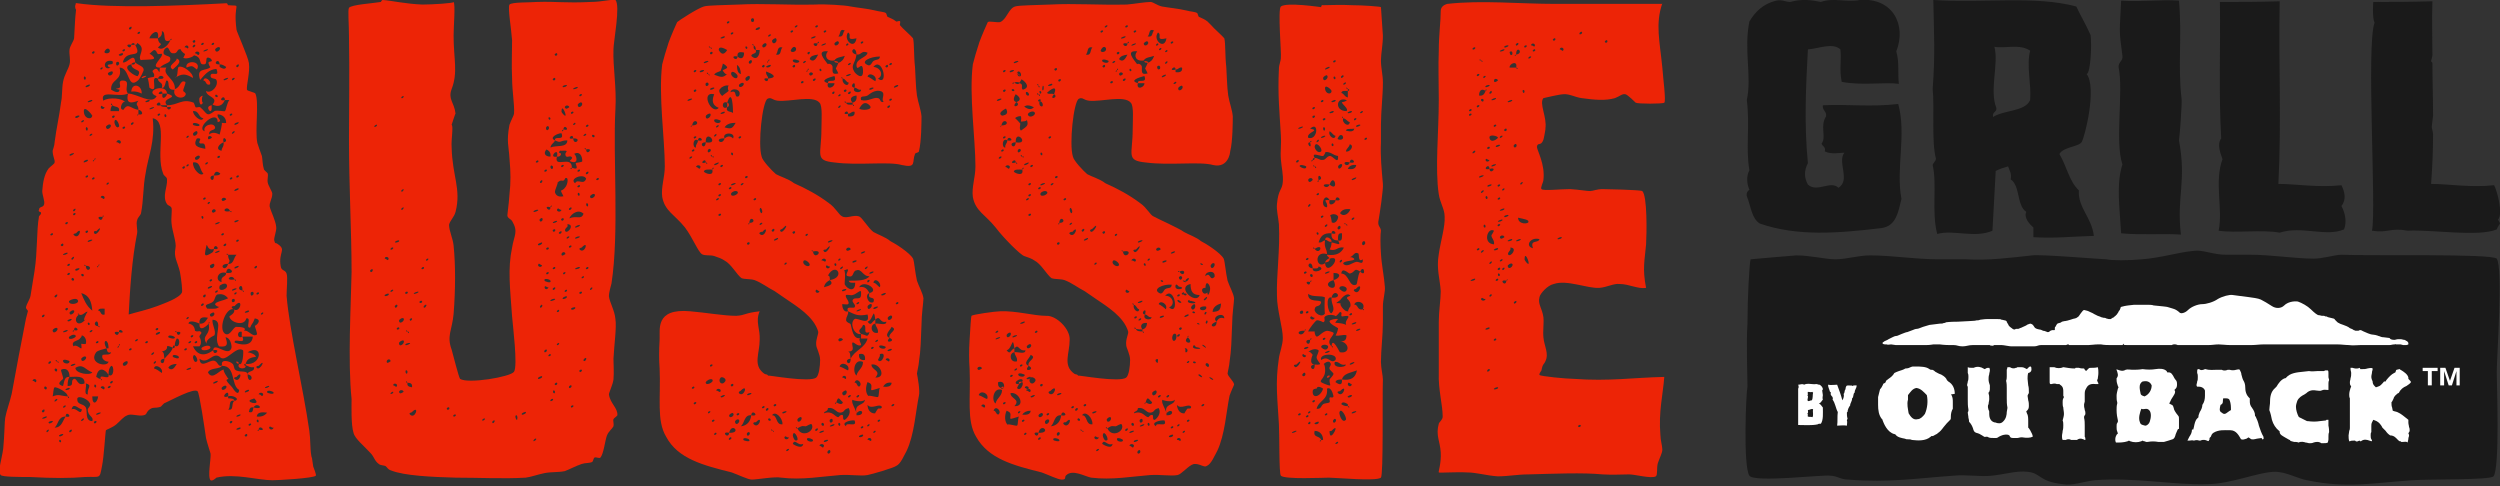
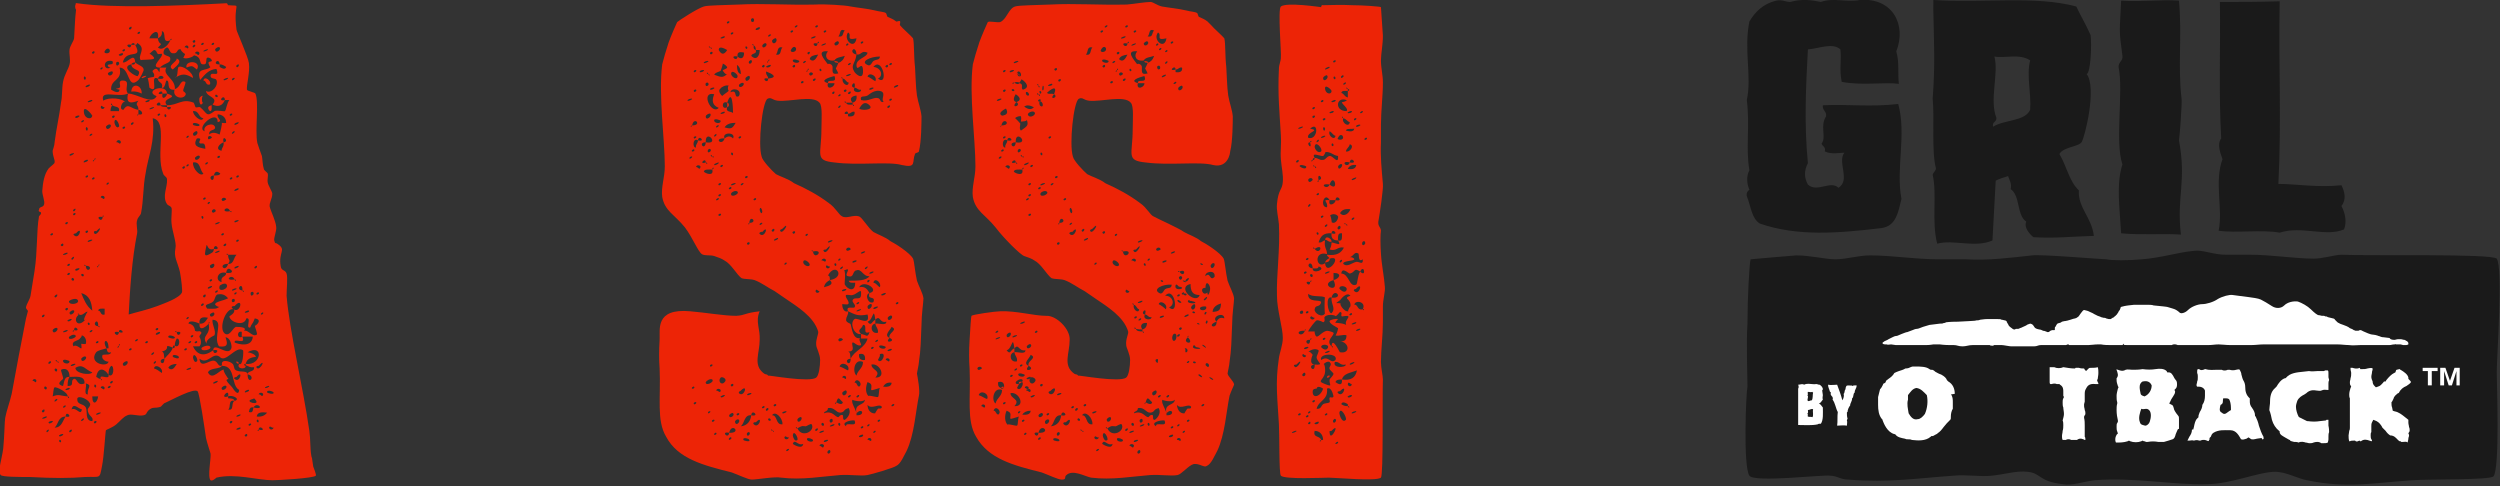
<svg xmlns="http://www.w3.org/2000/svg" enable-background="new 0 0 384.7 74.8" viewBox="0 0 384.7 74.8">
  <rect x="0" y="0" width="384.7" height="74.8" fill="#333333" stroke="none" />
  <path d="m292.2 12.9c-2.2-.3-5.6.3-8.8-.3-.4-2 0-3.4-.2-5-1.2-1.1-3.4-.1-5 0-.3 5.5-.6 11.5 0 17.5-.6 1.2-.6 2.2 0 3.3 1.4 1.3 3.5-.7 4.7.5 1.9-1.2-.2-3.9.9-5.4-.7 0-2 .3-3-.2.2-.7-.4-.8-.5-1.2.8-1-.3-2.7.7-4.2.1-.8-.6-.9-.5-1.7 3.7-.2 7.3.3 11.6-.2 1.3 4.7-.4 10 .5 14.6-.5 2-.8 4.2-3.1 4.5-6.7.8-12.9 1.3-18.7-.7-1.3-.8-1.4-2.8-2-4.2-.1-.5.1-.8.4-1-.4-.9-.5-2.1 0-3-.6-3.3.1-6.9-.4-10.8.8-3.7-.5-7.7.4-12.1.9-1.5 2.1-2.7 4.1-3.2 1-.2 1.4.2 2.2.2 1.7-.5 3.3-.3 4.7 0 1.9-.7 3.9.1 6-.3 5.1-.4 7.2 3.9 5.6 7.9.5 1.7.2 3.5.4 5" fill="#1a1a1a" />
-   <path d="m297.5 0c7.8.5 15.7-.7 22 1 .7 1.5 1.5 2.8 2.2 4.4.2 1.6 0 5.8-.6 6 1.6 2.1-.3 9.8-.8 10.5s-2.8.7-3.4 1.8c1.1 1.8 1.5 4.2 3 5.6-.2 2.6 2 4.2 2.3 7-3.7.1-5.8.4-9.3.2v-1.5c-.6-.5-1.5-1.5-1.1-2.4-1.5-1-.9-4-2.4-5 .2-.9-.2-1.4-.4-2-.7.2-1.3.4-1.9.7-.2 3.2-.3 6-.5 9.2-2.7 1.2-6-.2-8.5.5-.9-3.4 0-7.6-.7-10.6.1-.4.5-.6.5-1-.7-2.6-.2-7.9-.5-10.7.4-5.4.2-8.3.1-13.7m9.7 16.6c.1.7-.7.6-.5 1.4 1.7-1.1 4.9-.8 5.7-2.6.2-2.5-.6-5.3 0-7.6-1.6-1.1-3.9-.3-5.5-.6.7 2.6-.8 6.7.3 9.4" fill="#1a1a1a" />
+   <path d="m297.5 0c7.8.5 15.7-.7 22 1 .7 1.5 1.5 2.8 2.2 4.4.2 1.6 0 5.8-.6 6 1.6 2.1-.3 9.8-.8 10.5s-2.8.7-3.4 1.8c1.1 1.8 1.5 4.2 3 5.6-.2 2.6 2 4.2 2.3 7-3.7.1-5.8.4-9.3.2c-.6-.5-1.5-1.5-1.1-2.4-1.5-1-.9-4-2.4-5 .2-.9-.2-1.4-.4-2-.7.2-1.3.4-1.9.7-.2 3.2-.3 6-.5 9.2-2.7 1.2-6-.2-8.5.5-.9-3.4 0-7.6-.7-10.6.1-.4.5-.6.5-1-.7-2.6-.2-7.9-.5-10.7.4-5.4.2-8.3.1-13.7m9.7 16.6c.1.7-.7.6-.5 1.4 1.7-1.1 4.9-.8 5.7-2.6.2-2.5-.6-5.3 0-7.6-1.6-1.1-3.9-.3-5.5-.6.7 2.6-.8 6.7.3 9.4" fill="#1a1a1a" />
  <path d="m335.3.1c.5 5.5-.2 10 .4 15.1.1.7-.3 5.9-.4 6.4 1.2 6.4-.4 8.6.3 14.5-2.7-.2-6.2.1-9.2-.2-.2-3.8-.8-7.5.2-10.6-1.2-3.5.2-11.3-.6-15 0-.8.7-.9.6-1.7-.6-4.4-.4-3.6-.2-8.5 3.5.2 6.1-.2 8.9 0" fill="#1a1a1a" />
  <path d="m350.8.2c-.2 9.7.3 18-.2 28.1 2.7 0 6.1.6 9.7.2.5 1 .8 2.2 0 3.2.5.9.9 2.4.4 3.6-2.8 1.2-6.5-.6-9.9.5-2.7-.5-6.8.1-9.4-.3.7-3.2-.7-7.6.6-11-.3-.9-.9-2.3-.2-3.2-.4-7.2-.1-13.5-.2-21 3.4 0 5.5 0 9.2-.1" fill="#1a1a1a" />
-   <path d="m374.3.2c-.1 3.2 0 5.5 0 8.3 0 .2-.2.8-.2.9s.2.2.2.3c0 2.6.1 5.2.1 8.1 0 .2-.2 1.5-.2 1.7s.2.9.2 1.1c0 2.6-.1 4.9-.3 7.7 2.7 0 6.1.6 9.7.2.5 1 1.4 4.4.6 5.3.5.9.3.3-.2 1.5-2.8 1.2-10 0-13.7.2-2.7-.5-3 .4-5.5 0 .7-3.2-.9-28.6.4-32-.4-.9-.2-3.2-.2-3.2s3.9-.4 0 0c3.3 0 5.4 0 9.1-.1" fill="#1a1a1a" />
  <path d="m268.9 59.5c0-1.9-.2-6.5 0-9.7 0-3.7.3-9.7.5-9.9 0 0 6.7-.6 7-.6 2.2 0 4.5.6 6 .6 1.8 0 3.5-.6 5.4-.6 3.3 0 7 .6 10.4.6h4.3c3.5.2 6.5-.2 10.2-.6 1.2-.2 10.7.6 11.4.6 1 .2 3.3.2 5.5 0 2.8-.2 5.7-1.1 8-1.3 1.3-.2 3 .6 4.9.6h3.8c3.2 0 6.9.6 9.7.6 1.5 0 3.3-.6 4.3-.6 4.5.2 23.2-.2 23.9.6 1 1.5 0 15.1 0 17.4 0 1.9.5 14.8-.5 16.1-.5.6-9.9.4-12.5.6-6 .4-10 1.3-16.2 0-1.3-.2-3.2-1.3-4.9-1.3-2.5 0-6.9 1.9-10.4 1.9-5 .2-11.2-1.1-17.4-.6-1.7.2-3.5.9-4.9.6-3.7-.4-3.3-1.7-5.4-1.9-1.7-.2-3.5.4-5.5.6-1.8.2-3.8-.2-5.9 0-5.7.4-9.9 1.1-16.2.6-1.2 0-1.7-.6-2.8-.6-.8-.2-11.7 1.1-12.4 0-1-1.4-.5-13-.3-13.7" fill="#1a1a1a" />
  <g fill="#fff">
    <path d="m289.7 52.7s.2-.1.3-.2c.2-.1.5-.2.6-.3.2-.1.4-.2.6-.3s.4-.2.6-.2.5-.2.8-.3.7-.3.9-.3c.2-.1.6-.2.8-.3s.5-.2.7-.2.6-.2.9-.3.7-.2 1-.3c.2 0 .6-.1.8-.1s.6-.1.8-.1.5 0 .6-.1c.1 0 .3 0 .3-.1.1 0 .5-.1 1.9-.1 1.4-.1 2.7-.1 2.8-.2.2 0 .4 0 .6-.1.2 0 .6-.1 1-.1h1 .7c.2 0 .5 0 .6.1.2 0 .4.1.5.1s.3.1.3.2.1.2.1.2c0 .1.1.1.1.2 0 0 .1.1.1.2 0 0 .1.1.2.2s.3.2.4.3.3.1.3.1c.1 0 .2-.1.2-.1h.3c.1 0 .2 0 .3-.1.1 0 .3-.1.5-.2s.5-.2.6-.3.3-.1.5-.2c.1 0 .4.1.5.3s.3.4.3.4c.1 0 .2.1.2.1.1 0 .3.1.4.1.2 0 .4.1.6.2.2 0 .4.1.4.1.1 0 .2.1.2.1h.2c.1 0 .2-.1.3-.2.1 0 .2-.1.3-.1h.3c.1 0 .1 0 .1-.1s0-.2 0-.2c0-.1 0-.2.1-.2 0-.1.1-.2.1-.2 0-.1.1-.1.1-.2 0 0 .1-.1.1-.1s.2-.1.3-.1.3-.1.4-.2c.1 0 .3-.1.5-.1.1 0 .5-.1.8-.2s.6-.2.7-.2.3-.1.4-.2c.1 0 .3-.3.5-.6s.4-.5.5-.5.3.1.4.1.3.1.5.2.5.2.6.3c.2.1.4.2.6.3s.4.1.5.2c.1 0 .3.1.4.1s.3 0 .4.1c.1 0 .3.1.4.1h.3c.1-.1.2-.1.3-.2.1 0 .2-.1.3-.2s.2-.1.2-.2c.1 0 .1-.1.2-.2s.1-.2.2-.3c0-.1.1-.2.2-.3 0-.1.1-.2.1-.3s.1-.2.2-.2.3-.1.4-.1.4-.1.6-.1.7-.1.9-.1h1 1c.3 0 .8 0 1 .1.3 0 .7.1 1 .1s.7.1.9.1.7.2 1.1.3.8.4 1 .6.8.1 1.3-.4 1.5-.9 2.2-.9c.6 0 1.7-.3 2.4-.8.7-.4 1.8-.7 2.3-.6.6.1 1.6.2 2.3.3s1.6.2 2 .4 1.1.6 1.7 1 1.4.4 1.9-.1 1.4-.7 2.1-.6c.6.2 1.5.7 2 1.2s1 .9 1.2.9.4.1.5.1h.3c.1 0 .2.1.3.1h.1s.1 0 .2.1c.1 0 .3.1.4.1s.3.1.4.1.3.1.3.2c.1.1.2.2.3.3s.2.2.3.2c.1.1.4.2.7.3s.8.3 1 .5c.3.1.5.2.6.3.1 0 .2.1.3.1h.3c.1 0 .2 0 .3-.1h.2s.2.1.4.2.5.2.7.3.6.2.8.2.5.1.5.1.1 0 .3.1c.1 0 .3.1.3.1s.2.1.5.1c.2 0 .6.1.8.1s.1.1.3.2.5.1.6.1.3-.1.5-.1h.5c.1 0 .3.1.5.1.1 0 .3.2.4.2.1.1.2.2.2.3v.1.1s-.2.1-.3.1h-.1c-.1 0-.3 0-.4 0s-.3-.1-.4-.1h-.1c-.1 0-.3 0-.3 0h-.1c-.1 0-.1 0-.2 0s-.1-.1-.2 0c-.4 0-.5.1-.8.1h-.6c-.6 0-1.2 0-1.9 0-.6 0-1.2 0-1.9 0-.6 0-1.2.1-1.9 0-.5 0-1.1-.1-1.7-.1s-1.1 0-1.7 0-1.1 0-1.7 0h-.6c-.6 0-1.3 0-1.5 0s-.7 0-.9 0-.7 0-.9 0-.7 0-.9 0-.7 0-.9 0h-.2c-.2 0-.5 0-.7 0s-.5 0-.7 0-.5 0-.7 0c-.6 0-1.2.1-1.8.1s-1.2 0-1.7 0c-.6 0-1.2 0-1.7 0-.6 0-1.2-.1-1.7-.1s-1 .1-1.5.1-1 0-1.5 0-1 0-1.5 0-1 0-1.5 0h-.3c-.2-.1-.6-.2-.9 0h-.8c-.3 0-.7 0-1 0h-.3c-.4 0-.7 0-.7 0h-.1-.1s-.3 0-.6 0-.8 0-1.1 0-.8 0-1.1 0-.8 0-1.1 0-.5 0-.5-.1v-.1s-.1 0-.1.1c-.1.1-.1.1-.1.1s-.2 0-.4 0h-.2c-.2 0-.4 0-.6 0s-.4 0-.6 0h-.2c-.2 0-.8 0-1.3-.1h-.5c-.5 0-1 .1-1.4.1-.5 0-1 0-1.5 0h-.5c-.5 0-1 0-1 0s0 0-.1-.1h-.1c-.1 0-.2.1-.3.1s-.2 0-.3 0-.2 0-.3 0c-.5 0-1.1 0-1.6 0s-1.1 0-1.6 0-.6.2-1.1.2-1 0-1.5 0c-.3 0-.7 0-1 0s-.7 0-1 0-1.2-.2-1.5-.2h-.4c-.4 0-.7 0-.7 0s-.1 0-.2.1h-.1c-.4 0-.5-.1-.3-.1h-.3-.4c-.7 0-1.3 0-2 0s-1 .2-1.6.2c-.7 0-.8-.2-1.4-.2h-.7c-.7 0-1.4-.1-1.4-.1s0 0-.1 0c0 0 0 0-.1 0 0 0 0 0-.1 0h-.1-.1c-.1 0-.1 0-.2 0s-.1 0-.2 0h-.1c-.1 0-.5.1-1 .1h-.4c-.4 0-.8 0-1.3 0-.4 0-.8 0-1.2 0s-.8 0-1.2 0c-.2 0-.5 0-.7 0s-.5-.1-.7-.1-.5.1-.7 0h-.2c-.2 0-.4-.1-.4-.1v-.1z" />
    <path d="m348.3 67.2c-.3-.5-.5-1.1-.7-1.7-.1-.5-.3-1-.5-1.4l-.1-.1v-.1c0-.4-.2-.8-.5-1.2l.1.1c-.4-.4-.4-.8-.4-1.1 0-.2 0-.3 0-.4-.6-.5-.7-1.2-.7-1.7 0-.4-.1-.7-.2-.9-.2-.3-.3-.7-.4-1.1 0-.2-.1-.4-.2-.6-.1-.2-.1-.2-.6-.1-.3.1-.7.1-1 0-.1 0-.1 0-.2 0h-.1c-.2.1-.6.2-.9 0-.2 0-.7 0-.7 0-.6 0-1.2.1-1.8-.1h-.1c-.4.2-.7.2-.9 0-.1 0-.1 0-.2 0-.1.1-.1.2-.1.4v.2c.1.2.1.4.1.6 0 .3 0 .5-.1.7 0 .2-.1.4-.1.5s0 .2.1.3h.2c.2 0 .6 0 .9.4l.1.2v.6.2c0 .5-.1 1-.4 1.4 0 .4-.2.8-.4 1.1-.1.3-.2.5-.2.6v.2l-.2.2c-.3.3-.4.8-.5 1.3l-.1.4s-.1 0-.2 0c0 .5-.2.8-.4 1.1-.1.2-.2.4-.3.6h.3c.2 0 .4-.1.7 0 .3-.1.6-.1.8 0h.2c.4-.2.8-.1 1 0s.3.1.3 0 .1-.1.1-.2v-.2l.1-.1.1-.1c.1-.2.1-.4.4-.6.8-.5 1.7-.4 2.5-.4h.1c.9 0 1.3.8 1.6 1.3 0 0 0 .1.1.1.2.1.5 0 .8-.1l.3-.2.3.2c.2.2.6.1 1 0l.7-.1s.1.1.1.2h.1c.1 0 .1-.1.1-.1.1 0 0-.1 0-.3 0 .1 0 .1 0 0m-6.4-3.7c-.5-.2-.3-.8-.2-1.2.5-.2.3-.6.4-1 .3 0 .9-.1 1 .3.2.5.2 1 .2 1.5-.6.3-.9.9-1.4.4" />
    <path d="m322.9 57.4c0-.3 0-.6-.1-.9-.3.1-.6.1-.9.1s-.4 0-.5.1l-.4.4s-.3-.3-.3-.4h-.1c-.2 0-.4 0-.7-.1-.1 0-.2 0-.2 0-.2 0-.2 0-.3 0l-.1.1h-.1c-.5 0-1.1-.1-1.7-.2-.4.2-1 .2-1.4 0-.3 0-.5 0-.7 0v1.1.3.5.4c0 .1 0 .2.1.3h.2c.3-.1.6-.1.8 0h.4l.1.1c.5.3.5.7.5 1.1v.2.2.2l.1.2-.1.2c-.1.2-.1.4-.1.6 0 .3 0 .6.1.8 0 .3.1.6.1 1 0 .3-.1.6-.2 1 .1.2.1.5.1.7 0 .3 0 .6-.1.9 0 .3-.1.5-.1.8 0 .2 0 .4.1.6h.4.1c.1-.1.5-.2.8 0h.4.5c.5-.4 1-.1 1.2 0h.1v-.1c0-.1 0-.3-.1-.4v-.1-.6c0-.3 0-.7 0-1 0-.4 0-.8-.1-1.2v-.2l.1-.2c.1-.1.1-.2.1-.3s0-.3-.1-.5c0-.2-.1-.4-.1-.6 0-.1 0-.1 0-.2v-.1c0-.1.1-.3.1-.4 0-.2 0-.3 0-.5s0-.4 0-.6c0-.3 0-.6.2-.9.4-.9 1.2-.7 1.5-.7h.4c0-.1 0-.2-.1-.3l-.1-.3.1-.2c0-.2.1-.5.1-.9" />
    <path d="m334.5 62.8c-.1-.3-.1-.4-.3-.5l-.4-.2.2-.4c.1-.3.3-.5.4-.7.2-.3.3-.5.3-.7v-.1l-.1-.2.2-.2c.1-.1.2-.3.2-.6 0-.2 0-.4-.1-.6-.1-.1-.3-.4-.3-.4-.3-.6-.5-.9-.9-.9h-.2l-.1-.2c-.4-.4-1.1-.4-1.7-.3-.6.1-1.3.1-2 0-.6.1-1.1.1-1.6.1-.3 0-.7-.1-1 0-.5.3-.9.1-1.2 0-.1 0-.2-.1-.2-.1v.1s0 .1.1.3c0 .1.1.3.1.5s-.1.4-.2.5v.3c0 .3.1.6.2.9l.1.2-.1.2c-.1.4-.2.8-.2 1.1 0 .4 0 .7.1 1v.1.1c-.1.3-.1.7-.1 1 0 .6.1 1.2.2 1.6v.2l-.1.2c-.1.1-.1.3-.1.6 0 .2 0 .5.1.7l.1.3-.2.2c-.1.2-.2.4-.2.7 0 .2 0 .3.1.5.6 0 1.2 0 1.8-.2l.2-.1.2.1c.5.2 1.2.2 1.7 0l.2-.1.2.1c.1 0 .2 0 .3.1h.3c.5-.1 1.1-.1 1.6 0h.9c.1 0 1.3-.4 1.3-.4.3-.1.4-.4.5-.8.1-.2.2-.5.3-.7l.1-.1h.1v-.1c0-.1 0-.2 0-.3 0-.2 0-.4 0-.6s0-.4 0-.5c0-.2 0-.4-.1-.5-.5-.6-.7-1-.7-1.2m-3.7 2.1c-.1.3-.4.6-.7.6-.3-.1-.7-.1-.8-.5-.3-.7 0-1.5.2-2.1.4.2.8-.2 1.2.2s.3 1.2.1 1.8m-.8-3.9c-.2-.1-.5-.1-.6-.4-.1-.6-.4-1.5.3-1.9.5-.1 1.1-.1 1.4.6 0 .7-.4 1.4-1.1 1.7" />
-     <path d="m312.6 56.9c0-.2 0-.4-.1-.5-.1 0-.2 0-.3.1l-.3.3-.4-.2c-.2-.1-.4-.1-.7-.1 0 0-.1 0-.3 0-.1 0-.2.1-.2.1h-.1c-.4.2-.8 0-.9-.1-.1 0-.3 0-.4 0 0 .2-.1.3-.1.4v.5.5c0 .2 0 .4-.1.7.1.4.1.8.1 1.1v.8.8c0 .5 0 .9.1 1.4v.1l-.1.6c0 .4-.1 1-.5 1.4l-.1.1c-.3.3-.7.3-1.2.1h-.1c-.7-.2-.8-.9-.8-1.3v-.2-.1c0-.1 0-.2-.1-.3 0-.1-.1-.3-.1-.5 0-.1 0-.3.1-.4 0-.3.1-.5.1-.8s0-.6-.1-.8v-.2l.1-.1c0-.1.1-.2.1-.4 0-.1 0-.2 0-.3v-.3c-.1-.3-.2-.6-.2-.9s0-.5.1-.8c0-.2.1-.4.1-.6 0-.1 0-.3-.1-.4-.2 0-.4 0-.5.1l-.2.1-.2-.1c-.3-.2-.9-.4-1.5-.1h-.1-.1c-.3 0-.5 0-.7-.1v.3.4.2c.1.2.1.4.1.6s0 .5-.1.7c0 .2-.1.4-.1.5s0 .2.1.3v.1.9 1c0 .5 0 1 .1 1.5v.1.1c0 .1-.1.2-.1.3 0 .2.1.5.1.8 0 0 .1.3.1.6.3.3.5.7.6 1 .1.4.2.6.5.7.4.1.6.2.9.4s.4.3.6.2h.2l.2.1c.2.1.5.1.9.1h.3c.1 0 .3-.1.4-.2.4-.2.8-.4 1.4-.3l.2.1.1.2c.1.2.3.2.7.2h.3.1c.2 0 .4-.1.6-.1h.2c.6.1 1.2.1 1.6-.1 0-.3-.2-.6-.4-1l-.2-.3-.1-.1v-.7c0-.1 0-.2 0-.3 0-.4 0-.9-.2-1.2l-.1-.3.2-.2c.2-.2.2-.5.2-.7s0-.5-.1-.8l-.1-.7s.1-.3.2-.4c0-.1 0-.1 0-.2 0-.3 0-.7-.1-1 0-.3-.1-.7-.1-1s0-.6.1-.9c.5-.1.5-.5.5-.5" />
    <path d="m368.3 61.4c0-.1 0-.1 0 0 .1-.5.5-.7.7-.9h.1c.3-.6.7-.9 1.2-1.1.3-.2.6-.4.7-.6 0-.1-.2-.3-.3-.4l-.1-.1v-.2c-.1-.5-.7-.9-1.2-1.2 0 0-.1 0-.1-.1h-.1c-.4.1-.5.1-.5.2l-.1.3-.2.1c-.4.2-.8.6-1.2 1.1l-.1.2h-.2c-.1 0-.1.1-.2.2-.2.2-.4.5-.8.6l-.3.1-.2-.2c-.2-.2-.3-.4-.3-.7-.1-.2-.2-.5-.2-.7 0-.3.1-.5.1-.7s.1-.3.1-.5c0 0 0 0 0-.1-.1-.1-.3-.1-.8 0-.3.1-.5.1-.8.1h-.3s0-.1-.1-.2c-.4.2-.8.1-1.1 0-.1 0-.2 0-.3 0v.1s0 .1 0 .1c0 .2.1.4.1.6 0 .3 0 .5-.1.8 0 .2-.1.4-.1.6s0 .4.1.5l.1.2-.1.2c-.1.3-.2.7-.2 1 0 .2 0 .4.1.6v.1 1.3 2.4.3.4c0 .2 0 .3-.1.5 0 .2-.1.5-.1.7 0 .3 0 .6.1.9h.1c.2-.1.4-.1.7-.1h.1l.1.1c.1 0 .2.1.3 0l.3-.1s.1.1.1.1h.1c.5-.4 1-.2 1.3-.1s.3.1.3.1.1 0 .1-.1 0-.1-.1-.2c-.1-.2-.1-.4-.1-.6s0-.4.1-.5v-.1-.1s0-.1 0-.3c0-.1 0-.1 0-.2s0-.1 0-.2c0-.2 0-.4.1-.6l.2-.4.5.2c.4.2.6.5.8.8l.1.2-.1-.1.6.6c.2.3.4.5.7.7.6 0 .9.4 1.1.6s.3.3.4.3h.1l.1.1h.3c.2 0 .5-.1.7.1 0-.2.1-.4.1-.6s.1-.3.1-.4 0-.1 0-.2l-.1-.2.1-.2c.1-.1.1-.2.1-.3s0-.3-.1-.5c0-.2-.1-.4-.1-.7 0-.1 0-.2 0-.4 0 0-.5-.4-.5-.4-.5-.4-1-.8-1.6-.9l-.3-.1-.1-.5c-.1-.2-.1-.5-.1-.8.2-.2.2-.4.3-.5 0-.1 0-.1 0 0" />
    <path d="m300.8 60.6c0-.8-.3-1.5-1-1.9l-.1-.1-.1-.1c-.1-.3-.4-.6-.8-.8 0 0-.1-.1-.2-.1-.3-.1-.6-.3-.8-.4-.2-.2-.4-.3-.5-.3h-.2l-.2-.1c-.5-.4-1.4-.4-2.1-.4h-.3-.1c-.1 0-.2 0-.4.1s-.4.2-.8.2c-.3.2-.7.3-1 .4s-.5.2-.7.3c-.2.4-.6.7-.9.9s-.4.3-.4.4l-.1.2-.2.1c-.1 0-.1.1-.2.3s-.2.4-.4.6c0 .1-.3 1.1-.3 1.2v.6.6c0 .8.1 1.6.6 2.2l.1.1v.1c.2.5.7 1.8 1.8 2.1h.1l.1.1c.3.4.9.5 1.4.6 0 0 .3.1.3.1h.2c.2 0 .4 0 .6.1.9.1 2.1.2 2.9-.5l.1-.1h.2c.1 0 .2-.1.4-.2l.4-.2h-.1c.4-.2.7-.6 1-1s.6-.7 1-1.1c.1-.1.1-.2.1-.6 0-.3.1-.8.3-1.1 0-.2 0-.4 0-.4 0-.2 0-.4 0-.6 0-.4 0-.7-.2-1.1l-.1-.1zm-4.6 3.1c-.3.4-.7.8-1.1.8-.7.2-1.1-.4-1.4-.9-.1-.7-.3-1.4-.1-2.1v-.7c.4-.5.7-1 1.3-1.1.7.1 1.1.6 1.6 1.1.2.9.1 2-.3 2.9" />
    <path d="m358.3 65.5c0-.2 0-.3 0-.5s0-.3 0-.3c0-.1 0-.1 0-.1-.1 0-.1 0-.1 0-.1 0-.2 0-.2 0l-.1.1-.9.1c-.6.1-1.2.1-1.9 0h-.1l-1.2-.6-.1-.1c-.2-.4-.4-1-.4-1.5 0-.3.1-.6.2-.9.2-.5.7-.8 1.1-1 0 0 .3-.2.3-.2.5-.5 1.1-.5 1.6-.4.3 0 .5.1.7 0 .4-.2.7-.1.9-.1h.2v-.1c0-.1 0-.3 0-.4 0-.2 0-.4 0-.5s0-.3.1-.5c0-.2-.1-.3-.1-.5 0-.1 0-.2 0-.3s0-.2 0-.3c0-.2 0-.3-.1-.4-.2 0-.3 0-.4 0l-.2.1h-.2c-.3 0-.5 0-.8 0-.4 0-.8.1-1.3 0-.1 0-.9.1-.9.1-1 .1-2 .2-2.6.9l-.1.1h-.1c-.6.2-1 .8-1.3 1.3l-.1.1-.1.1c-.7.6-.8 1.4-.8 2.4 0 0-.1.8-.1 1 .2.5.3 1 .4 1.5.2.7.6 1.3 1.1 1.7l.1.1v.2c.1.3.3.4.8.7.2.1.5.3.7.4h.1v.1c.1.1.3.1.6.2.2 0 .5 0 .7.1.4-.2.8-.1 1.1 0 .2 0 .4.1.5.1h.1.1c.1 0 .3 0 .5-.1.3-.1.8-.2 1.2.1h.3c.3 0 .5 0 .7-.1 0-.1.1-.3.1-.5 0-.1 0-.1 0-.2s0-.1 0-.2c0-.2 0-.5.1-.7 0-.7-.1-.9-.1-1" />
    <path d="m277.6 59.2c-.2-.2-.6 0-.9 0 .1.2.1.5 0 .6v5.6c.9 0 2.1.1 3-.1.1-.1.3-.1.5-.1.4-.6.3-1.6.3-2.5-.2-.2-.3-.5-.6-.6.3-.1.4-.4.6-.6-.1-.3 0-.5 0-.7s-.1-.5-.1-.7c0-.1.1-.1.1-.2 0-.3-.3-.6-.5-.7-.3 0-.3-.1-.5-.1-.7.1-1.3-.2-1.9.1m.6 1.1c.3 0 .4.1.7 0 0 .1.1.1.1.1-.1.4 0 .9-.2 1.2-.3 0-.4.2-.6.1-.2-.2.2-.7-.1-.9.2 0 0-.3.1-.5m0 2.8c.3 0 .6-.3.8-.1-.1.4.1.9-.1 1.2-.2-.1-.5 0-.7-.1-.1-.1.1-.4-.1-.4.2-.2.1-.4.1-.6" />
    <path d="m283.5 61.6c-.2-.8-.5-1.6-.8-2.4-.5 0-.9.1-1.4 0 0 .4.2.7.3 1.1.2 0 .1.2.1.4.1.1.1.1.1.2.2.1.3.4.2.6.4.5.5 1.4.8 1.9-.1.7 0 1.4-.1 2.1.6 0 .9-.1 1.5 0 0-.3.1-.6 0-.8 0-.1.1-.2.1-.3-.1-.3-.1-.6-.1-.9 0-.1.1-.1.1-.1 0-.3.2-.8.4-1 0-.4.3-.6.3-1.1.3-.2.1-.7.4-.9 0-.5.3-.6.3-1.1-.3 0-.5 0-.7.1-.1 0 0-.1-.1-.1-.2.1-.5-.1-.8.1 0 .2-.1.2-.1.3v.2c-.2.1-.1.6-.3.7.1.3 0 .7-.2 1" />
    <path d="m372.8 57.1h.8v2.2h.6v-2.2h.9v-.5h-2.3z" />
    <path d="m377 58.6-.7-2h-.8v2.7h.6v-2.2l.7 2.2h.5l.7-2.2v2.2h.5v-2.7h-.8z" />
  </g>
  <path d="m11.6.8c.1-.1-.1-.4.3-.3 5.5.8 15.4.4 22.9 0 .3 0 .2.3.3.3 2.3.2.7-.6 1.3 3.8 0 .2 1.8 4.2 1.9 5.1.2 1.4-.4 3.4-.3 4.1 0 .2 1.2.4 1.3.6.6 1.3-.1 5.7.3 7.6.2.6.4 1.2.7 2 .1.5.1 1.4.3 2 0 .2.6.6.6.7.1.4-.1.9 0 1.4s.7 1.4.7 1.7c0 .8-.5 1.4-.4 2 .2.8.9 2.1 1 3.1.1.6-.4 1.7-.3 2.1.2.7.1.2.6.6 1.3.9 0 1.2.4 3.4.1.7.7.5.9 1.1s0 2.3 0 3.4c.4 5.2 2.6 14.4 3.5 20.8.2 1.4.1 2.6.3 3.8s-.1-1.1.3 1.7c.1.3.5 1.2.4 1.4-.4.4-5.8.7-6.7.7-2.2 0-5.7-1.1-8.6-.4 0 0-.6.6-.9.4-.5-.5.1-3.4 0-4.1-.1-.4-.5-1.5-.7-2.4-.2-1.4-1-6.9-1.3-7.2-.6-.5-3.7 1.2-5 1.8-.2 0-.6.6-.7.6-.9.3-1.2-.1-1.9.6-.3.3-.2.6-.7.7-.8.2-1.9-.3-2.5 0-.7.3-1 .8-1.7 1.4-.6.5-1.5.8-1.6.9-.1.3-.3 4.1-.6 5.5-.4 2.1-.2 1.6-2.6 1.7-2.3.2-5 .2-8.5 0-1.7 0-4.2 0-4.5-.3-.5-.6.2-2.5.4-4.1.2-2.1.2-4.2.3-4.7.2-1.1.7-2.4 1-3.7.7-3.8 1.4-7.6 2.2-11.6.1-.3.3-1.2.3-1.1 0-.2-.3-.3-.3-.6.1-.6.6-1.2.7-1.8.2-1.2.4-2.4.6-3.7.5-3.2.3-6.3.7-8.5 0-.1.4-.3.3-.6 0-.1-.5-.1-.3-.4 0-.6.7-.3.8-.9.1-.5-.3-1.4-.3-2 .1-1.3.3-2.6 1-3.5.4-.4.9-.7.9-.9.1-.4-.3-.9-.3-1.8 0-.1.3-.8.3-1.3.3-2.3.7-3.9 1-6.2.2-.9.1-2 .3-3.1s.8-1.9 1-2.7c.2-.7-.1-1.5 0-2.3.1-.6.6-1.2.7-1.7.1-1.3.1-2.7.3-4.4-.1-.1-.2-.6-.1-.7m-6 57.8c0-.3-.5-.4-.6 0 .4 0 .5.5.6 0m1.2-10.2c-.1 0-.5.2-.3.4.1.1.5-.2.3-.4m0 14.6c-.1 0-.5.2-.3.4.1.2.5-.1.3-.4m.4 1.1c-.1-.1-.8.2-.7.3s.8-.1.7-.3m0-4.4c0-.2-.4-.4-.4 0 0 .2.4.4.4 0m.3 6.4c-.1 0-.5.2-.3.4 0 .1.4-.2.3-.4m.3-10.5c-.1-.1-.5.2-.3.4.1 0 .5-.2.3-.4m.3 9.2c-.1-.1-.8.1-.6.3.1.2.8-.2.6-.3m0-28.9c-.1-.1-.5.2-.3.3.1.1.5-.1.3-.3m.7 14.6c-.2-.2-.7.2-.7.3 0 .8 1 0 .7-.3m1.6 10.5c.2.6.4 0 0 0 .1-.6-1.7-1.5-2-1.4-.2.1-.2 1.1-.3 1.4 1-.4 1.1-.1 2.3 0m-1.6-15.7c-.1 0-.5.2-.4.4s.5-.1.4-.4m0 16.1c-.1-.1-.5.2-.4.4.1 0 .5-.2.4-.4m0-4.5c0-.2-.4-.3-.4 0 0 .2.4.5.4 0m1.3 7.2c-1.2 0-1.1 1.2-1.7 1.7 1.1 0 1.2-1 1.7-1.7 1.3.3 0-1.1 0 0m-1.3-8.5c.2.5.4 0 0 0-.2-.5-.4.1 0 0m.9 11.2c-.1-.1-.8.2-.6.3.1.2.8-.2.6-.3m-.3 1.1c0-.2-.3-.4-.3 0 0 .1.3.3.3 0m1.3-9.9c-.2.3-.3.7-.3 1.4 1.2 0 .3-.8 1-1.1.5-.1.5 1.2 1.6.7.1-1.3-1.4-1-2.3-1 0-1.2-.7-1.4-1.3-1.1-.1.1.4 1.2.3 1.4 0 .1-1.3.8 0 1.1.2-.7.2-1.5 1-1.4m-1-20.5c-.1-.1-.5.2-.3.3.1.2.5 0 .3-.3m.4 24.9c-.1-.1-.5.2-.4.3s.5-.1.4-.3m.3-23.5c-.1-.1-.8.2-.7.3s.8-.1.7-.3m0 11.9c-.1-.1-.8.2-.7.3s.8-.1.7-.3m.3 4.8c0-.1-1.1-.5-1 0 .1.4 1 .5 1 0m-.3-21.4c-.1-.1-.5.1-.3.3.1.1.5-.2.3-.3m0 13.2c-.1-.1-.5.1-.3.3.1.2.5-.1.3-.3m.3 12.3c-.1-.1-.8.2-.6.3.1.1.8-.1.6-.3m0-19.1c-.1-.1-.5.2-.3.3.1.1.5-.1.3-.3m0 1.4c-.1-.1-.5.2-.3.3.1.1.5-.1.3-.3m.3 7.1c-.1-.1-.8.2-.6.3.1.2.8-.2.6-.3m0 17c-.1 0-.5.2-.3.4.1.1.5-.2.3-.4m.6-14.5c-.3-.3-1 .2-1 .3-.1.6 1.4 0 1-.3m-.2-28c-.1-.1-.8.1-.7.3s.7-.2.7-.3m.5 22.5c-.3-.3-1.3.1-1.3.3.1.7 1.9.3 1.3-.3m-.5 1.7c-.2-.2-.7.2-.7.3 0 .7.9 0 .7-.3m0-8.3c-.1 0-.5.2-.4.4s.4-.1.4-.4m.2 16.5c-.1-.1-.8.1-.7.3.2.1.8-.2.7-.3m-.2-13c0-.2-.4-.4-.4 0 0 .2.4.3.4 0m-.4 20c.8-.4 1.4 1.1 1.6 0-.7-.2-1.3-1.1-1.6 0m.4-12.2c-.5.2 0 .4 0 0 1.2.3 0-1 0 0m1.1 2.8c.1 0 0-.6 0-.7.1 0 .7.1.7 0 .2-.6-.2-1.3-.7-1.3.3 0-.3.6-.3.6-.4.3-1.3.3-.9 1.1.4-.4 1.1.4 1.2.3m-1.1-17.4c.8.8 1.4-1.6.3-.3-.1 0-.6.1-.3.3m.2-4.1c-.1 0-.5.2-.3.4.1.1.4-.2.3-.4m0 .7c-.1-.1-.5.1-.3.3.1.1.4-.1.3-.3m.6-15c-.1-.1-.8.1-.6.3.1.2.8-.2.6-.3m0 23.5c-.1-.1-.8.1-.6.3.1.2.8-.2.6-.3m-.6 15.3c0 .9 2.3 1.2 2.6.7-1.1-.4-1.4-1.4-2.6-.7m.6-8.2c-1.1.6-.3 2.3 1 .7-.7.7.2-1.2.3-1.1-.3-.2-.8.7-1.3.4-.2-.4-.4.1 0 0m1.3 14.6c0-.2.6-.6.3-1-.3-.6-1.7-1.2-1.9-.7-.1 1.1.9.7 1.3 1.4.3.5-.2 2.1 1 2.1.3-.7-.7-.7-.7-1.8m-.6-44.5c-.1-.1-.5.2-.4.3s.5-.1.4-.3m0 45.9c-.1-.1-.5.2-.4.4.1 0 .5-.2.4-.4m0-22.1c0-.1-.4-.3-.4 0 0 .2.4.4.4 0m1.3 5.5c-.1-1.4-.5-2.4-1.7-2.7.4 1 .8 2 1.7 2.7m-1 7.1c-.2-.2-.7.2-.7.3 0 .8 1 0 .7-.3m.3-30.3c-.1-.1-.8.2-.6.4.1 0 .8-.2.6-.4m-.3-12.6c0-.2-.3-.4-.3 0 0 .3.3.4.3 0m1 5.8c0-.1-1.3-1.7-1.3-.7 0 1.2 1.2 1.4 1.3.7m-1 23.1c.1 1.4 1.4 0 0 0-.2-.4-.4.1 0 0m.3-13.9c-.1-.1-.5.2-.3.3.1.1.5-.1.3-.3m0 8.5c-.1-.1-.5.1-.3.3.1.2.5-.2.3-.3m0 25.2c-.1-1.1.8-1.4-.3-1.7.2.5-.4 1.7.3 1.7m.3-47.7c-.1 0-.8.2-.6.4.1.1.8-.2.6-.4m-.3 6.8c0-.2-.3-.4-.3 0 0 .3.3.5.3 0m.7-4.4c-.1-.1-.8.2-.7.3s.8-.1.7-.3m0 21.5c-.1-.1-.8.1-.7.3.1.1.8-.2.7-.3m-.4 12.9c0-.1-.3-.3-.3 0 0 .2.3.4.3 0m.4-29.2c-.1-.1-.5.1-.4.3.1.1.5-.2.4-.3m0 30.2c-.1-.1-.5.2-.4.3s.5-.1.4-.3m.3-42.9c-.1-.1-.5.2-.3.3.1.2.5-.1.3-.3m0 19.4c-.1-.1-.5.2-.3.3.1.1.5-.1.3-.3m.6 33.7h-.9c0 1.5.8 1 .9 0m-.6-36.4c-.5.2 0 .4 0 0 .5-.2 0-.4 0 0m.3 40.2c-.1-.1-.5.1-.3.3.1.2.5-.2.3-.3m-.3-28.9c.4.6 1.6-1.7.3-.3 0-.1-.5-.1-.3.3m1.9 17.7c-.7.2-1.3.3-1.6.6-1.3 1.8 1.9 2.4 1.9 1.4 0 .2-1.3-.2-.9-1 .5-.1 1.2.1 1.3-.4-.6.2-.6-.2-.7-.6h.3c0-1.7-1.1-1.3-.3 0m-1.6 5.8c0-.2-.3-.4-.3 0 0 .2.3.4.3 0m.3-9.2c.2.4.4-.1 0 0 .1-1.6-1.2-.1 0 0m0 2.3c-.1-.1-.5.2-.3.3.1.1.5-.1.3-.3m.4 11c-.1-.1-.8.1-.7.3.1.1.8-.2.7-.3m1.2-5.8c-.5-.9-1.6-1.4-1.9.3.3.1.3.3.7.3.2.5.3 0 0 0-.3-.9 1.4.3 1.2-.6.9.5.9-1.5.4-1.4-.3.3-.4.7-.4 1.4m-1.6-16.8c-.4.2.1.4 0 0 .5-.2 0-.3 0 0m1 7.5v-.9c-.4 0-.9-.1-1 .3.5 0 .3.8 1 .6m-.3-15c-1.4-.3-.1 1.1 0 0 .4-.2-.1-.4 0 0m0-23c-.1-.1-.5.1-.3.3 0 .1.4-.2.3-.3m.3 6.1c-.4 0-.5-.5-.6 0 0 .3.5.4.6 0m0 13.9c0-.3-.6-.4-.6 0 .3 0 .5.5.6 0m0 29.3c0-.3-.6-.4-.6 0 .3 0 .5.5.6 0m4.1-52.8c-1.3-.3-.1 1 0 0h.6c1.3 2.4-1.4.5-1.9 2.7.7.2 1.8-1.7 1.9 0-.3 0-.5.1-.6.3-1.8.4.8 2 1 1.8.8-1.2-.9-.7-1-1.8.4.1.6 0 .6-.3.4.4 1.3.6 1.3 1.1.1.1-.6 1.5-.9 1.7-1.6 1.4-1.2-2-2.8-2 .5 2.1-1.4 1.7-1.3 3.4.2.1 1.2.8 1.3 0-1.1-.2-.3-.1 0-.3.3-.3-.3-.9.3-1.1 1.6-.1.3 1.2 1 2-1.5.7-4.4-.7-3.8 1.1.8-.6 3.1-.4 3.4.3-.3-.6-1.2 1.1-.3 1.1.7-1.2 1.2-.1 2.3 0v.7c-.5.1 0 .3 0 0 1 .2.5-.7 0-.7 0-.9-.6-.6 0-1.4-.9.3-2 .7-1.6-1.1 1.4 0 3.7 1.8 4.4.4-2.1-.8 1.5-2.1 1.6-.4h-.7c0-.9-1.3.4 0 0-.2 1.2.7.5.7 0 2.2.7-1.1.6 0 1.8h-1c0-1.1-1.3.3 0 0 .1.3.6.2 1 .3.1.9 1.3-.3 0 0v-.3c1.7 0 2.3-1.1 4.1-.4.1.1.2.6.3.7.2.1.5-.1.7 0 1.1.9.9 1.6 2.2.6.3-.2 1.6.1 1.6 0 .2-.1.3-1.3.7-1.7h-.7c0-1.1-1.3.3 0 0-.4.9-1 1.1-1.9.7 1-1.2-.9-1.1-1-2.1.8.5 2-.8 1.6-1.7-.1-.3-.9-.1-.9-.6 0-.9 1.5.4.9-1.1-1.2.1-1.8.9-2.5 1.7-.7-2 1-1.3 1.6-2-.1.1-.4-.6-.3-.7 0-.2.9 0 .3-.6-1.1-.6-.3.9-1 .9-1 .1-.1-1.1-1.6-1.4.2.1-1 .7-1.6.4 0 0 .3-.5.3-.7.1.4-1-.7-.6-.6-.8-.2-.4.7-1.3.6-.7 0-.5-1.5-1.3-.6-.6 1.2.9.8.9 1.4.1.8-.8.6-1.6 1.4-1.7 0 .6-1.6.3-2.1 0-.1-.5.1-.6 0-.2-.1-.2-.6-.6-.6-.1 0-.7.6-.7.6.2 0 .8.5.7.7-.2.3-2.2.1-2 .3-.7-.7 1-1.8-.6-2.7 0 .3-.2.3-.4.3.1-.4-.5-.3-.5 0m-3.8 1.3c1 0 .3-1.4-.3-.3-.1.2.1.3.3.3m.6 2.2c-.2 0-.5-.2-.4-.4.2-.2 1 .1.7-.6-1.6-.4-1.4 1.6-.3 1m-.3 17.7c0-.1-.4.1-.3.3.1.1.5-.2.3-.3m.3-8.9c-.2-.2-.7.2-.7.3.1.8 1 0 .7-.3m0 40.2c-.1-.1-.5.1-.4.3.2.1.5-.1.4-.3m.3-48.4c-.2-.1-.7.2-.7.3.1.7 1 .1.7-.3m0 47.6c-.1 0-.5.2-.3.4.1.1.5-.2.3-.4m0-42.4c-.2.2-.3.5-.3.9h1.3c.2-.8-.7-.6-1-.9-.2-.6-.4 0 0 0m.3 1.6c-.1-.1-.5.1-.3.3.1.2.5-.2.3-.3m.7 1.7c.2-.3-.6-1.7-.7-.7 0 .2.3 1.1.7.7m0 31.6c-1.4-.3-.1 1.1 0 0 1.3.4 0-.9 0 0m0-41.2c.1-.1 0-.6-.4-.3-.1.2 0 .8.4.3m.3 12c0-.4-.6-.5-.7 0 .4-.1.5.5.7 0m-.3 31.3c-.5.3 0 .5 0 0 .4-.2-.1-.4 0 0m.3-28.9c-.1-.1-.5.2-.3.3.1.1.5-.1.3-.3m.3-16.1c-.1-.1-.8.2-.6.3.1.2.8 0 .6-.3m.3-.6c-.1-.1-.5.1-.3.3.1.1.5-.2.3-.3m0 11.9c-.1-.1-.5.1-.3.3.1.1.5-.1.3-.3m.4 36.1c-.2-.1-.7.2-.7.4 0 .7 1 0 .7-.4m.6-51.5c-.1 0-.5.2-.3.4.1.2.5-.2.3-.4m0 49.5c-.1-.1-.5.2-.3.3.1.1.5-.1.3-.3m2.2-26.9c-.4 2-.3 4.1-.7 6.1-.1.4-.5.6-.6 1.1-.2.5.1 1.5 0 2-.8 4-1.1 8.6-1.3 12.5 1.3-.4 2.8-.7 4.4-1.3 1-.4 3.4-1.2 3.8-2.1.1-.2-.1-2-.3-3.1-.4-1.7-1-2.3-.7-3.7.2-.8-.5-2.6-.6-3.8-.1-.9.1-1.9 0-2.4-.2-.4-.5-.3-.7-.6-.8-1.2.1-2.6 0-3.8 0-.4-.5-.5-.6-.9-1.2-3 .8-8.1-1.6-8.5.4 3.6-.7 5.8-1.1 8.5m-1.9-7.9c-.1 0-.5.2-.3.4.1.1.5-.2.3-.4m1.3-4.4c-.4-.2-.9-.4-1.6-.3.1-1.5 1.7-1 1.6.3m-.6 37.8c-.1-.1-.5.2-.4.3s.5-.1.4-.3m.3-47.3c-.1-.1-.5.2-.3.3.1.1.5-.1.3-.3m.3 7.1c-.1-.2.6-.4.7-.3 0 .1-.6.4-.7.3m.9 40.5c-.1-.1-.5.2-.3.3.1.1.5-.1.3-.3m.3-37.1c-.1-.1-.8.2-.6.3.1.1.8-.1.6-.3m1.6-5h1c-.7 1.2 1.5 1.7 1.3 3.4-1.5.2-.6-1.5-1.3-1.4-.1 0-.2 1.3-.7 1.1.3-.9-.6-.7-.6-1.4 1.7.3.4-1.1 0 0-1.4-.7.3 2.5-1.3 1.4 0 0-.2-1.6-.3-1.4.1-.2.9-.2 1-.3.2-.7-.6-.7 0-1.1.8-.6.8 1.4.9-.3m-.9 6.1c-.1-.1-.8.2-.7.3s.8-.2.7-.3m.6-10.6c.1 1.2 1 .5 0 1.4.6.6 1.6-.3 1.9-1.1.5-.2 0-.4 0 0-1.4.6-.5-1.3-1.3-1.4.1.6-.2.9-.6 1.1.3-1.8-1.2-.7-1.3 0zm-.6 48.3c-.1 0-.5.2-.4.4.1.1.5-.2.4-.4m.3 1.4c-.1-.1-.5.2-.3.4 0 0 .4-.2.3-.4m.9 1.8c.3-.8-1.1-1.5-1.2-.7.4.1.8.4 1.2.7m-.6-6.9c-.1-.1-.5.1-.3.3.1.1.5-.1.3-.3m.3.6c-.1-.1-.8.2-.6.4.1.1.8-.2.6-.4m0-33.6c-.1-.1-.5.1-.3.3.1.1.5-.2.3-.3m2.3 35.7c-.3-.1-.3.1-.3.3-1.7-.7-.1.2-1.7.6.4.1.3.6.4 1.1-1.3.1 0 1.5 0 0 .4-.5 1-.9 1.3-1.7.2.2.3 0 .3-.3.8.5.9-1.2.3-1.1-.2.4-.3.6-.3 1.1m-1.3-35.4c0-.2-.3-.4-.3 0 0 .2.3.4.3 0m1.3 34.1c-.1-.2-1.1-.5-1 0 .1.1 1.1.4 1 0m-1 4.7c.6.6 1-.1 1.3-.6-.6 0-1.1.2-1.3.6m1.3-47.6c1.1.5-.4 1.4-.6 1.7-1-.6.6-1.1.6-1.7m.3 45.9c0-.2-1.1-.5-.9 0 0 .1 1.1.5.9 0m-.6-41.2c.9-.2.8-1.5 1.6-1.1.2.1-.4 1.2-.3 1.4 0 .1.6.3.3.7-.5.7-2.1.2-1.6-1m2.8-1.7c-1.2-.7-1.7-.7-2.8 0 .6-.1.3-1.5.6-1.7.5-.3 2.2.8 2.2 1.7m-2.5 39.1c.1 1.1 1.2-.3 0 0-.2-.4-.4.1 0 0m1.2-25.5c-.1-.1-.5.2-.3.3.1.2.5-.1.3-.3m.3 28c-.1-.1-.5.2-.3.3.1.1.5-.1.3-.3m.3-46.3c0-.4-.5-.4-.6 0 .4-.1.5.4.6 0m1.3 3.4c-.7-.5-.6-.7-1.6-.3-.3-1.2 2.4-1.1 1.6.3m-1.3 10.2c0-.1-.4.1-.3.3.1.1.5-.2.3-.3m0 4.4c0-.1-.4.1-.3.3.1.1.5-.2.3-.3m0 23.5c0-.1-.4.1-.3.3.1.1.5-.2.3-.3m.4 7.8c-.1-.1-.8.2-.7.3s.8-.1.7-.3m0-4.1c-.1-.1-.5.2-.4.3s.5-.1.4-.3m1.3-2.7c-.2-.1-1.6-.7-1.7 0 1 .1 1 1.1 1 1.1.5.3.7-.2 1 .3 0 .2-.4.4-.3.7 0-.1.5.8 0 1.4h-1c.5 1.1 1.5 1.8 3.1.6.1 1.1 1.4-.3 0 0 .1-1.4 2.3 1.1 2.8-.3.1-.1 0-1.6-.9-1.7.3.9.5 1.6-1 1.4-1-1.5.9-4-1-4.1-.1.8.6 1.7.3 2.4 0 0-1.4.6-1.2 1.3-.9-1.4.7-1.2.3-3.1.4-.2-.1-.3 0 0-.1.2-1.5 1.5-1.4 0 .8.1 1-.5 1.3-.9-.9-.2-1.4 0-1.3.9m-1 1.8c-.1-.1-.5.1-.3.3.1.1.5-.2.3-.3m.3-45.4c-.1-.1-.5.1-.3.3.1.2.5 0 .3-.3m0 .7c-.1-.1-.5.2-.3.4.1 0 .5-.2.3-.4m.7 12.3c-.1-.2-1.2-.5-1 0 0 .1 1.1.4 1 0m.6 7.5c-.6-.5-.4-1.9-1.6-1.7-.1 1 1.2 2.3 1.6 1.7m0-8.5c-.8-.1-.6-1.2-1.6-1.1 0 .7 1.3 1.8 1.6 1.1m-1 2c-.1-.1-.6.2-.6.4 0 .7 1 0 .6-.4m0 35.4c.3-.2-.5-1.6-.6-.6 0 .1.2 1 .6.6m0-3.1c-.1-.1-.5.2-.3.3.1.1.5-.1.3-.3m.4-44.3c0-.3-.6-.4-.7 0 .4 0 .5.6.7 0m0 15.8c-.2-.2-.7.2-.7.3 0 .7 1 0 .7-.3m.9-1.1c0-1.3-.7-.6-.9-.9s.6-.8-.4-.7c-.7 1.2.2 1.4 1.3 1.6m-.9-7.8c0-.1.4-.5.6-.3-.3-.3-.3 1.4 0 .9-.6 1.1-.7-.5-.6-.6m3.1 39.8c-1.1-.8-1.8 1.3-3.1.3.1 1.6 1.5.2 2.2.3s.6 1.1 1.3.7c-.3.7-1.8.3-2.2 1.1.7 1.4 1.9-.6 2.5-.4-.4-.1.7 1.6.7 1.4 0 0-.5.1-.3.3.1.3.7.8.9 1.1 0 0 .9 1.5 1 .3-1.3-.7-.5-3.7-2.6-3.7-.4-1.2 1.3-.7 1.6-.3.2.1.2.8.4.9.6.5 1.8 0 1.9.7 0 1.8 1.4.3 0 0 0-.6 1.1-.3 1-1.1-.7.1-.9-.2-1.3-.3v-.2c2.5.3 2.8-3.2.3-1.8.6.1 1.1.3 1.3.7-.8.1-1.4.3-1.6 1.1-.4 0-.2.3 0 .3.1.6-1.5.5-1-.3.6.4.7-2 .6-2.1-1.1-.8-2.7 2.1-3.6 1m-2.5-48.3c-.1-.1-.5.2-.3.3.1.1.5-.1.3-.3m0 40.1c-.1-.1-.5.2-.3.4.1 0 .5-.2.3-.4m-.3 6.9c0-.2 1-.6 1.3-.3.5.5-1.4.9-1.3.3m.3-20.2c0-.1-.3-.3-.3 0 0 .2.3.5.3 0m2.2-14.6c0-2.1-3.5.9-2 1.4-.4-.9 1.4-1.5 1.6-.6 0 .6-1 .2-.9 1.1.6-.6 1.5 0 1.6 0 0 0 .5-1.9.3-1.8.1 0 .7.1.7 0 0-.9-.7-1.3-1.3-1.3-.2.6.9 1 0 1.2m-1.9 11.6c-.1-.1-.5.2-.3.3.1.1.5-.1.3-.3m0 14.9c-.1 0-.5.2-.3.4.1.2.5-.1.3-.4m.4-37.7c-.1-.1-.8.2-.7.3s.8-.2.7-.3m-.7 4.8c.1-.8 1.3 0 1 .6-.7.2-.5-.6-1-.6m1.6 25.9c1.3.3.1-1.1 0 0-1.3.5-.9-1.8-1.3.3 0 .3-.4 1.2 1 .3.2-.1.3-.3.3-.6m-.9-13.3c-.1-.1-.5.1-.4.3.1.1.5-.2.4-.3m1.5 20.3c-.4.1-.4.8-.7 1.1-.5.5-1.6.3-.9 1.1 1.2 0 1.3.1 1.9-.3-.2.1-.7-.2-.7-.4.1-.4 1.2-.5 2-.9-.5-.6-1-.7-1.6-.6m-1.2-14.2c-.1-.1-.5.1-.3.3 0 .1.4-.2.3-.3m.3 12.9c-.1 0-.8.2-.6.4 0 .1.8-.2.6-.4m0-22.8c0-.3-.6-.4-.6 0s.3.2.6 0m0-5c-.1.3.1.9-.3.9-.4-.4-.4-.8.3-.9m0 26.8c-.1-.1-.5.1-.3.3.1.1.5-.2.3-.3m.3-2.4c-.1-.1-.6.2-.6.3 0 .8 1 .1.6-.3m0 7.5c-.1-.1-.6.2-.6.3 0 .7 1 .1.6-.3m0-21.1c-1.2.1.1 1.5 0 0 .5 0 .9 0 1-.3-.5-.4-.8-.4-1 .3m0-20.4c-.1-.1-.5.2-.3.3.1.1.5-.1.3-.3m.3 25.9c0-.4-.5-.4-.6 0 .1.4.4.2.6 0m.3 26.1c-.1 0-.8.2-.7.4.2.1.8-.2.7-.4m0-13.9c-.1-.1-.5.2-.4.3.2.1.5-.1.4-.3m.3-10.5c-.1-.1-.8.2-.7.3.2.1.8-.2.7-.3m0 4.4c-.1-.1-.8.2-.7.3.2.1.8-.2.7-.3m0-31.3c-.2-.2-.7.2-.7.3.1.8 1 0 .7-.3m-.3 7.5c0-.2-.4-.4-.4 0 .1.1.4.3.4 0m.3-4.9v.4c.3.2.9.5 1 0-.3-.2-.6-.4-1-.4-.1-1.2-1.3.1 0 0m0 14.1c-.1-.1-.5.1-.3.3.1.1.5-.1.3-.3m1 18c-1.3-.4-1.8 1.2-.7 1.4-.2-1 .7-.7.7-1.4.4 0 .9.1.9-.3-.4-.5-.8-.5-.9.3m-.4-20.1c-.6.2-1.4 1.1-.3 1.3 0-.5.4-.6.3-1.3 1-.1-.3-1.4 0 0m.4 21.8c-.3-.2-1 .2-1 .3-.4 1.2 1.7.4 1-.3m-.4-7.8c-.1-.1-.5.2-.3.3.1.1.5-.1.3-.3m.4-5.2c0-.3-.6-.4-.7 0 .1.4.4.2.7 0m0 28.7c-.2-.2-.7.2-.7.3 0 .7 1 0 .7-.3m.3-20.2c0 1 .5.7 0 1.4-1.7 0-.4 1.5 0 0 .9.1.8-.9 1.3-1.4h-1.3c-.2-.4-.4.1 0 0m2.2 11.9c-.9-.4-.9 1.2 0 .7.6 1.4-1.3.1-1.2.9.6.3 2.7.8 2.8-.9h-1.7v-.7c.9-.8 1.5.9 2.3.4.2-.1-.3-1.2-.3-1.4 0 .2 1.4-.9 0-1.1-.3.9-.5.8-.7 1.4-.8.2.3-1.6-.6-1.4-.3 1.3-2.5.6-2.6-.3 0-.1 1-.5.7-1.1-1.3-.4-2.5 3.2-1.3 3.8.7.3 1.1-.9 1.6-1.1.8 0 2 .1 1 .8m-2.5-13.6c-.1-.1-.5.2-.4.3.1.2.5 0 .4-.3m.3-25.5c-.1-.1-.8.2-.7.3.1.2.8-.2.7-.3m0 49v.3c.4 0 .9 0 1 .4-1.1-.3-.5 1.1-1 1.3 1 .3.4-1.1 1-1.3 1-.3-.4-1-1-.7.3-1.5-1.5.5 0 0m.3-28.5c.2.4.4-.1 0 0-.4-1.1-1.7.3 0 0m.7 10.5c.2.6.3-.1 0 0-.4-1-1.8.3 0 0m-.4-25.5c-.1-.1-.5.1-.3.3.1.1.5-.2.3-.3m0 9.8c-.1-.1-.5.2-.3.3.1.1.5-.1.3-.3m0 37.5c-.1-.1-.5.1-.3.3.1.2.5-.2.3-.3m0-17.4c1.3 1.3 1.9-2 .4-.3-.1 0-.6 0-.4.3m.4-1c.1-.2 0-.6-.4-.3-.1.2 0 .6.4.3m0-34.4c-.1-.1-.5.1-.4.3s.5-.2.4-.3m0 8.2c-.1-.1-.5.2-.4.4.1 0 .5-.2.4-.4m.3 24.2c-.1-.1-.8.1-.7.3.1.1.8-.2.7-.3m-.3 13.9c.8.8 1.4-1.6.3-.3 0 0-.6.1-.3.3m.3-13.3c-.1-.1-.5.2-.3.3 0 .1.4-.1.3-.3m.3-26.2c-.1 0-.8.2-.6.4 0 .1.8-.2.6-.4m0 10.2c-.1-.1-.8.2-.6.4 0 0 .8-.2.6-.4m0 4.9c-.1-.1-.8.1-.6.3 0 .1.8-.2.6-.3m0 7c-.1 0-.8.2-.6.4 0 .1.8-.2.6-.4m0-31c-.1 0-.5.2-.3.4.1.2.5-.2.3-.4m0 17.1c-.1-.1-.5.2-.3.3.1.1.5-.1.3-.3m0 9.9c-.1-.1-.5.1-.3.3.1.1.5-.2.3-.3m.3 26.9c-.1-.1-.8.2-.6.3.1.1.8-.2.6-.3m0 2c-.1-.1-.8.2-.6.3.1.1.8-.1.6-.3m-.6-10.2c.2.1.4.1.3.4-.2-.1-.4-.1-.3-.4m.9-10.9c.2.5.4 0 0 0 .1-1.5-1.2-.1 0 0m.7 22.1c-.1-.1-.5.2-.3.3.1.2.5 0 .3-.3m.3-19c-.1-.1-.8.2-.6.3.1.1.8-.1.6-.3m0 12.2c-.1-.1-.8.2-.6.4.1 0 .8-.2.6-.4m.3 5.2c-.1-.1-.5.1-.3.3.1.1.5-.2.3-.3m.4-2.5c-.6-.1-.6.3-.7.7.6.2.6-.2.7-.7 1.9.5.6-1 0 0m.2-1.3c-.3-.3 0 0-.3 0-1.7.4 1.5 1.2.3 0m-.2-16.1c.1-.1 0-.6-.4-.3-.1.2 0 .8.4.3m.5-4.4c-.1 0-.5.2-.3.4.1.1.5-.2.3-.4m.3 4.1c-.1-.1-.5.2-.3.3.1.1.5-.1.3-.3m-.3 11.6c.5.6 1.6-1.7.3-.3 0 0-.5 0-.3.3m0 7.5c.8.1 1.3-.2 1.6-.6-.8-.1-1.5-.1-1.6.6m.3.7c0-.2-.3-.4-.3 0 0 .1.3.4.3 0m0 1.3c-.4.2.1.4 0 0 1.4.4.1-.9 0 0m.7-5.4c0-.3-.6-.4-.7 0 .4-.1.5.6.7 0m0-12.6c-.1-.1-.5.2-.3.3 0 .1.4-.1.3-.3m.9 11.3c0-.1-.8.2-.6.3.1.1.8-.2.6-.3m.7 1c-.1-.2-1.1-.5-1 0 .1.1 1.1.4 1 0m0 5.4c-.4.1-.5-.4-.7 0 .1.4.6.4.7 0" fill="#ed2406" />
-   <path d="m58.6.3c0 .1.1-.3.3-.3 1.4.1 3.5.6 6.1.7 1.5 0 4.9-.2 4.8-.4.3.4 0 3.7 0 5.2 0 3.6.7 5.6-.3 8.2-.6 1.6.4 2 .6 3.8 0-.2-.6 1.7-.6 1.7.3.3-.1 2.3 0 3.5.1 4.4 1.5 6.4.6 9.9-.2.8-.9 1.4-1 2 0 .9.6 2.1.7 3.2.3 2.8.3 6.8 0 10.5-.2 2.4-1.1 3.4-.3 5.5.2.7 1.1 4.3 1.3 4.5 1.2.8 7.8-.3 8.3-1.1.6-.9-.2-7.2-.3-8.5-.3-4.3-.7-7.3 0-10.6.3-1.9 1-2.4 0-4.1-.2-.3-.5-.3-.7-.7-.1-.1.2-1.7.3-3.4.2-1.8.2-3.3 0-5.5-.1-1.9-.5-2.6 0-5.2.2-.6.7-1.5.7-1.7.1-1.3-.3-3.5-.3-5.5-.1-2 0-4 0-5.8-.1-1.6-.7-5.1-.4-5.5.4-.4 3.1-.3 4.2-.4 3.2-.1 4.3.2 8.3 0 1.7 0 3.6-.5 3.8-.3.8.8-.3 6.4-.3 7.6-.1 2.7.5 5.9.3 9.2-.4 7.4.6 18.9-.6 26.8-.1.5-.4 1.3-.4 2 .1.9.9 2.2 1 3.5.2 1.3-.2 4-.3 6.1 0 .9.1 2.1 0 3.2-.1.8-.7 2-.7 2.3.2 1.4 1.4 2.1 1.3 3.2 0 .1-.6.5-.6.6-.1.3.1.7 0 1.1-.2.4-.7.7-1 1.4-.3.8-.5 2.8-1 3.4-.1.2-.7-.1-.9 0s-.2.6-.4.7c-.5.2-1 .1-1.6.3-.9.3-1.8.8-2.6 1.1-1 .2-2.1.1-3.1.3s-2.1.6-2.9.7c-3.3.2-7.2 0-10.8 0-3.7-.1-7.9-.3-9.9-1.1-.6-.2-.5-.4-.9-.7-.3-.1-.8-.1-1-.3-.7-.5-.7-1.1-1.3-1.7-1-1.1-2.4-2.2-2.6-3.1-.4-1.2-.3-4.2-.3-5.2-.6-5.7-.1-14.5 0-19.5 0-6.3-.4-13-.4-20.5 0-5.1.1-10.2 0-15.8 0-1.9-.2-4.1 0-4.4.4-.5 3.8-.7 4.9-.9m-1.3 41.1c-.1 0-.5.2-.3.4.1.2.5-.1.3-.4m.7-22.2c-.1-.1-.5.2-.4.3s.5-.1.4-.3m1.8 26c-.1-.1-.8.2-.6.3.1.2.8-.1.6-.3m0-5.4c0-.3-.6-.4-.6 0 .3 0 .5.5.6 0m.3 15.8c0-.4-.5-.4-.6 0 0 .4.3.2.6 0m.4-17.5c-.1-.1-.5.1-.4.3.1.1.5-.1.4-.3m0 6.5c-.1-.1-.5.1-.4.3.1.1.5-.2.4-.3m0 15.7c-.1-.1-.5.2-.4.3s.5-.1.4-.3m.6-1c0-.3-.6-.4-.6 0 .3 0 .5.5.6 0m0-12.4c-.1-.1-.5.2-.3.4.1.2.5-.2.3-.4m.3-9.9c-.1-.1-.8.2-.6.3.1.1.8-.1.6-.3m0 13.4c-.1-.1-.5.1-.3.3.1.1.5-.1.3-.3m.7-1.4c-.2-.2-.7.2-.7.3 0 .8 1 0 .7-.3m0 3.4c-.2-.1-.7.2-.7.4 0 .8 1 0 .7-.4m0 7.9c0-.3-.6-.4-.7 0 .1.4.4.2.7 0m0-45.5c-.1-.1-.5.2-.3.3 0 .1.4-.1.3-.3m0 14.3c-.1 0-.5.2-.3.4 0 .1.4-.2.3-.4m0 2.8c-.1 0-.5.2-.3.4 0 .1.4-.2.3-.4m.6 13c-.1-.1-.5.1-.3.3.1.1.5-.1.3-.3m.4 7.9c-.1-.1-.9.1-.7.3.1.1.8-.2.7-.3m-.4 4.4c0-.2-.3-.4-.3 0 0 .3.3.5.3 0m0-6.2c.2.6.4 0 0 0-.2-.4-.4.1 0 0m0 7.9c-.1.6.3.6.7.7.1-.6-.3-.7-.7-.7-.2-.5-.4 0 0 0m.4 4.9c.8.8 1.5-1.6.3-.4 0 .1-.6.1-.3.4m.3-14.8c-.1-.1-.5.1-.3.3 0 .2.4-.1.3-.3m1-4.1c-.1-.1-.9.2-.7.3.1.1.8-.2.7-.3m.5 1.4c-.1-.1-.5.1-.3.3.2.1.5-.1.3-.3m.3-5.2c-.1-.1-.5.2-.3.3.1.1.5-.1.3-.3m.4 5.8c-.1-.1-.5.2-.4.4s.5-.2.4-.4m.3-7.1c-.1-.1-.5.2-.3.3 0 .1.4-.1.3-.3m3.2 22.9c-.1-.1-.5.1-.3.3.1.2.5-.1.3-.3m1 1.1c-.1-.1-.5.1-.3.3.1.1.5-.2.3-.3m4.5.6c-.1-.1-.5.2-.4.3s.5-.1.4-.3m1.5.3c-.1-.1-.5.2-.3.4.1.1.4-.2.3-.4m3.5-.3c.1-.3-.2-.8-.3-.3 0 .3.3.8.3.3m1.3-1c0-.1-.8.2-.6.4.1.1.8-.2.6-.4m1.6 4.1c-.1-.1-.5.2-.4.4.1 0 .5-.2.4-.4m.3-35.2c-.1-.1-.8.1-.7.3.1.1.9-.2.7-.3m0-7.6c-.1-.1-.5.2-.3.3.1.1.5-.1.3-.3m.6 12.6s-.8.2-.6.4c.1.2.8-.2.6-.4m0 20.6c0-.1-.8.2-.6.4.1.1.8-.2.6-.4m0-17.1c-.3 0-.5-.5-.6 0 0 .3.6.4.6 0m0-6.8c.2-.2.1-.7-.3-.3-.2.1 0 .6.3.3m0-6.3s-.4.2-.3.4.5-.1.3-.4m0 19.2c0-.1-.4.2-.3.4s.5-.2.3-.4m.7-20.8c-.1-.1-.5.2-.3.3.1.1.5-.1.3-.3m0 27.7c-.1-.1-.5.2-.3.4.1.1.5-.2.3-.4m.6-10.6c0-.2-1.1-.5-.9 0 0 .1 1.1.5.9 0m-.3 1c-.3.1-.5-.4-.6 0 0 .4.5.4.6 0m.3-20.1c.1-.6-.2-.9-.6-1.1-.5.5-.3 1.1.6 1.1m-.3-4.2c.2-.2 0-.7-.3-.4-.2.2 0 .8.3.4m0 18.2c-.1-.1-.5.1-.3.3.1.1.5-.1.3-.3m0 3.8c-.1-.1-.5.1-.3.3.1.1.5-.2.3-.3m.3-10c-1.3-.4 0 1 0 0 .5-.3 0-.4 0 0m0 22.6c0-.1-.4.1-.3.3.1.1.5-.1.3-.3m0-36.3c0-.1-.3-.3-.3 0 0 .2.3.4.3 0m.4 43.2c-.1-.1-.5.1-.4.3.1.1.5-.1.4-.3m.3-15.4c-.1-.1-.8.1-.7.3.1.1.9-.2.7-.3m0-24.4c-.1.4-.6.5-.7 1.1.9-.4 2.6.1 2.6-1.1-1.2 0-.9.5-1.9 0-.1-.8 1.5.2 1-1.1-.6 0-2 .7-1 1.1m-.3 4.1c0-.2-.4-.4-.4 0 0 .3.4.5.4 0m.3-13.7c-.1-.1-.5.2-.3.3.1.2.5 0 .3-.3m0 23.3c-.1-.1-.5.1-.3.3.1.2.5-.1.3-.3m0 5.8c-.1-.1-.5.2-.3.3.1.1.5-.1.3-.3m0 3.1c-.1 0-.5.2-.3.4.1.1.5-.2.3-.4m.3-10.2c-.1-.1-.8.2-.6.3.1.1.8-.2.6-.3m-.3 26.3c0-.2-.3-.4-.3 0 0 .2.3.4.3 0m.3-36.2c.4-1.7-1.5.3 0 0-.5 1.9 2.3-.3 2.3 1.7-.5.2 0 .4 0 0 1.3.5.5-.5.6-.7.1-.1 1-.1 1-.3 0-.8-.4-1.6-1.3-1.1.3-.1 1 1.8-.6 1.1-.1-.1.5-.4.3-.6-.3-.4-.9.3-1-.4-.1-.4.8-.7-.6-.6-.3-.1-.3.1-.4.3.6 0 .3.7-.3.6m0-15.9c-.1-.1-.5.2-.3.3.1.2.5 0 .3-.3m0 50.7c-.1-.1-.5.2-.3.3.1.2.5-.1.3-.3m0-30.7c.4-.4-.4 1.1-.3 1.4.1.4.5.8 1.3.6-.7-1.4-.3-.5.3-1.4.3-.3.6-1.6 0-1.4-.4.9-.5-.1-1.3.8m.3 19.5c0-.1-.4.1-.3.3.1.1.5-.1.3-.3m0 5.1c0-.1-.4.1-.3.3.1.1.5-.2.3-.3m.4-20.5c-.4 0-.5-.5-.7 0 0 .3.6.4.7 0m0 3.3c-.1-.1-.5.2-.4.3.1.2.5 0 .4-.3m.3-10.2c-.1-.1-.5.1-.3.3.1.1.5-.2.3-.3m0 8.2c-.1-.1-.5.1-.3.3.1.2.5-.1.3-.3m.3-15.8c.2-.1-.6-2-.6-.6 0 .1.5.7.6.6m0 21.3c0-.4-.5-.4-.6 0 0 .4.3.2.6 0m-.3-19.2c-.5.3 0 .5 0 0 1.2.4.1-1 0 0m.3 22c-.1-.1-.5.1-.3.3.1.1.4-.2.3-.3m.2-28.8c0-.1-.8.1-.6.3.2.1.8-.2.6-.3m0 32.5c0-.1-.8.2-.6.4.2.1.8-.2.6-.4m-.2-10c.4.4 1.5-1.1.3-1.1 0 0 .1.3 0 .4s-.5.4-.3.7m.2 9c0-.1-.4.1-.3.3.2.1.5-.2.3-.3m.4-28.1c0-.3-.6-.4-.7 0 .2.4.4.2.7 0m0 19.9c-.1-.1-.5.1-.4.3.1.1.5-.2.4-.3m.3-4.5c-.1 0-.5.2-.3.4.1.1.5-.2.3-.4m0 5.9c-.1-.1-.5.1-.3.3.1.1.5-.2.3-.3m0 21.5c-.1-.1-.5.2-.3.4.1.1.5-.2.3-.4m-.3-25.7c1.2-.5 1.8.3 2.2-.7-.8-.8-1.9 0-2.2.7m.6-12.3c.1 1.3 1.5-.1 0 0 0-1-1.2.3 0 0m0-4.1c-.1-.1-.5.1-.3.3.1.1.5-.2.3-.3m0 45.2c-.1-.1-.5.1-.3.3.1.1.5-.2.3-.3m.3-15.1c0-.1-.8.1-.6.3.1.2.8-.1.6-.3m0-28.4c0-.1-.4.2-.3.3s.5-.1.3-.3m.4-5.5c-.1-.1-.8.2-.7.3s.8-.1.7-.3m-.4 14.8c.4-.8 1.3.4 1.7-.7-.4-.9-2.7 0-1.7.7m.7 6.4c-.1 0-.8.2-.7.4.1.1.9-.2.7-.4m0 1.8c-.1-.1-.8.1-.7.3.1.1.9-.2.7-.3m0 4.7c-.1-.1-.8.2-.7.3s.9-.1.7-.3m0-15c-.1-.1-.5.2-.3.3.1.1.5-.1.3-.3m0 2.4c-.1-.1-.5.2-.3.3.1.1.5-.1.3-.3m.3-12.7c-.1-.2-.6.2-.6.3 0 .8 1 .1.6-.3m-.3 14.1c0-.2-.3-.4-.3 0 0 .2.3.4.3 0m.3-15.4c-.1-.1-.5.1-.3.3.1.1.5-.2.3-.3m0 30.4c-.1-.1-.5.1-.3.3.1.1.5-.1.3-.3m0 12c-.1-.1-.5.1-.3.3.1.2.5-.2.3-.3m-.3-18.5c.8.8 1.5-1.6.3-.3 0 0-.5.1-.3.3m.6 4.1c0-.1-.4.2-.3.3s.5-.1.3-.3m.4-21.9c-.1-.1-.5.2-.4.3s.5-.1.4-.3m0 34.5c-.1-.1-.5.2-.4.4s.5-.1.4-.4m0-32.1c0 1.1 1.3-.3 0 0-.2-.5-.4 0 0 0m.3-3.8c-.1-.1-.5.2-.3.3.1.1.5-.1.3-.3m0 7.2c-.1 0-.5.2-.3.4.1.1.5-.2.3-.4m0 14.7c-.1-.1-.5.2-.3.3.1.1.5-.1.3-.3m0-9.6c0-.2-.3-.4-.3 0 0 .2.3.5.3 0m.6 12.7s-.4.2-.3.4c.1.1.5-.2.3-.4m.4-14.3c-.2-.2-.7.2-.7.3 0 .7 1 0 .7-.3m0-9c0-.1-.4-.3-.4 0 0 .2.4.4.4 0m.6 6.5c-.1-.1-.5.2-.3.3.1.1.5-.1.3-.3" fill="#ed2406" />
  <path d="m116.9 47.9c-.7 1.6.1 2.7 0 4.4 0 2.1-1.1 3.9.7 5.2.3.2.4 0 .6.3 0-.1 6.4 1.1 7.4.3.4-.3.6-1.7.6-2.7 0-.9-.6-1.9-.6-2.3-.1-.9.4-1.7.3-2.1-.7-2.3-3.2-3.8-5.1-5.1-.6-.4-1-.7-1.6-1.1-1-.5-2-1.3-3.1-1.7-.6-.2-1.5-.1-2-.3-.7-.5-1.6-2.2-2.6-2.7-.4-.3-1-.5-1.6-.7s-1.5 0-1.9-.3c-.6-.4-1.4-2.5-2.6-4.1-1.6-2-3.1-2.5-3.5-4.7-.2-1.5.4-3 .4-4.7 0-4.2-1-11-.4-15.7.2-.8.6-2.2 1-3.4.4-1.1 1.2-2.9 1.3-3.1.2-.2 3.1-2.1 4.1-2.4.6-.2 3.2-.2 5.4-.3 3.8-.2 7.3.1 11.8 0 1.2-.1 4.6.1 5.4.3 1.1.2 2.4.3 3.7.6.7.2 1.4.2 1.7.4.1 0 .2.6.3.6.4.2.8.3 1.3.7.1.1.5-.2.6 0 .1.1-.1.5 0 .6.3.4 1.8 1.7 2 2 .2.8.1 2.7.3 4.4.1 1.4.1 3 .3 4.4.2 1.2.6 2.1.7 3.2 0 .6 0 3.9-.4 5.4 0 .2-.6.2-.6.4-.5 1.2.3 2.2-2 1.7-2.1-.6-6.7.1-10.4-.4-3.1-.3-2-1.2-2-5.1 0-1.4.2-3.6-.3-4.1-1-1.2-4.6-.1-6.4-.3-.9-.1-1-.6-1.6-.3-.8.5-1.5 7-.9 8.9.1.6 1.6 2.2 2.2 2.7.7.4 1.9.7 2.8 1.4 1.8.8 3.7 1.8 5.4 3.1 1 .7 1.5 1.8 2 2 .7.4 1.7-.3 2.6 0 .5.2 1.4 1.8 2.2 2.4.7.4 1.9.8 2.6 1.4.8.4 3 1.8 3.5 2.7.2.5.3 2.1.6 3.4.3.9.9 1.9 1 2.7 0 .6-.3 2.5-.3 4-.1 2.3-.1 3.9-.4 5.8 0 .4-.3 1.6-.3 1.8.1.5.5 2.7.3 3.4-.5 2.4-.7 6-1.9 8.5-.4.7-.9 2-1.6 2.3-.4.3-3.8 1.3-4.4 1.4-1 .2-2.6-.1-4.2 0-2.7.2-5.9.8-9.1.4-1-.2-3.7.3-4.5.3-.6 0-2-.7-3.1-1.1-4.4-1.1-8.3-2.1-10.1-5.5-1.5-2.5-.8-6-1-10.5-.1-1.3-.1-2.8 0-4.4.1-1.5-.8-4.9 4.7-4.4 2.4.2 5.2.7 7.1.7 1.5-.1 1.1-.4 3.6-.7m-10.4-32.7c-.1-.1-.8.1-.7.3.1.1.8-.2.7-.3m0 8.9c-.1-.1-.5.1-.4.3.1.1.5-.2.4-.3m0-4.8c-.5.2 0 .3 0 0 1.6 0 .3-1.5 0 0m.3 3.7c-.1-.1-.5.2-.3.3.1.1.5-.1.3-.3m0 36.5c-.1-.1-.5.2-.3.3.1.1.5-.1.3-.3m.6-37.9c-.8-.5-.9 1.2-.3 1.1-.1-.5.3-.6.3-1.1 1.3.3.1-1 0 0m-.3-10.8c-.1-.1-.5.1-.3.3.1.1.5-.2.3-.3m0 3c-.1-.1-.5.1-.3.3.1.2.5-.2.3-.3m0 7.2c-.1-.1-.5.1-.3.3.1.1.5-.2.3-.3m0 40.9c-.1-.1-.5.1-.3.3.1.1.5-.2.3-.3m.7-36.2c0-.3-.6-.4-.7 0 .4 0 .5.6.7 0m.5-14.9c-.1-.1-.8.1-.6.3.2.1.8-.2.6-.3m.3 11.1c-1.3 0-.1 1.4 0 0 2.3.4-.1-2.2 0 0m0 3.1c.2.5.4 0 0 0 0-.9-1.2.4 0 0m.4-15.6c-.1-.1-.8.1-.7.3.1.1.8-.2.7-.3m.6 16.7c-.5 0-1.2-.1-1.3.3.2.3 1.6.8 1.3-.3.5-.3 0-.5 0 0m-.6-13c.1-.1 0-.6-.4-.3-.1.2 0 .7.4.3m.6 45.3c-.3-.2-.9.2-1 .4-.1.7 1.4 0 1-.4m-.3-40.9c-.2-.1-.7.2-.7.4 0 .8 1 0 .7-.4m-.3-6.1c.2.5.3 0 0 0-.2-.5-.4 0 0 0m1.6 5.2c-1-.4-1.1-1.1-.7-2.1-2.2-.5-.4 3.3.7 2.1m-1.3 6.7c.2-.1 0-.6-.3-.3-.2.2-.1.7.3.3m0 40c-.1-.1-.5.1-.3.3 0 .1.4-.2.3-.3m0-56c.2.5.4 0 0 0-.2-.4-.4.1 0 0m.3.7c-.1-.1-.5.1-.3.3.1.2.5-.1.3-.3m0 48.1c-.1-.1-.5.1-.3.3.1.1.5-.2.3-.3m.3-42.6c-.1-.1-.8.1-.6.3.1.1.8-.2.6-.3m-.3 10.6c.2.4.4-.2 0 0-.2-.6-.4 0 0 0m.3 40.5c-.1-.1-.5.1-.3.3.1.1.5-.2.3-.3m.3-44s-.4.2-.3.4c.1.1.5-.2.3-.4m0 46c0-.1-.4.1-.3.3.1.1.5-.1.3-.3m.4-41.6c-.1 0-.8.2-.7.4.1.1.8-.2.7-.4m.3-6.4c0-.1-1.1-.5-1 0 .1.4 1 .5 1 0m1-7.2c-.2.2-.7-.5-.7-.6 0 0 .6-.2.7-.4 0-.2-.5-.6-.7-.6.1 0-.3 1.1-.3 1.1-.3.2-.8.2-1 .6 1.1.4 1.3.5 2-.1m-1.3 7.9c-.1-.1-.5.1-.4.3.1.1.5-.2.4-.3m0 11.2c-.1-.1-.5.2-.4.3s.5-.1.4-.3m.3 29.6c0-.3-.6-.4-.7 0 .4 0 .6.5.7 0m0-31.9c-.1-.1-.5.1-.3.3.1.1.5-.2.3-.3m0 1.7c-.1-.1-.5.1-.3.3.1.1.5-.2.3-.3m0 3c-.1-.1-.5.1-.3.3.1.1.5-.1.3-.3m1-25.2c-.2-.1-1.3-.8-1.3 0 .4.7.8.8 1.3 0m-.4 13.6c-1.8-.1-.4 1.3 0 0 .5-.4.9-.4 1.3 0 .5-1-1.8-1-1.3 0m-.3-6.5c-.3 0 .8-.6 1-.9-.2.3-.3-.8 0-.7-.5-.2-1.2.2-1.3.4-.6.4.2 1.2.3 1.2m.3 44c.5-.5-.4-.9-.6-.7-.5.5.1 1.3.6.7m-.3-33.4c-.1-.1-.5.1-.3.3.1.1.5-.2.3-.3m.3-19.8c0-.1-.8.2-.6.3.1.1.8-.1.6-.3m0 11.6c0-.1-.8.2-.6.3.1.1.8-.1.6-.3m0 43.6c0-.1-.8.2-.6.3.1.2.8-.2.6-.3m.4-45c-.9-.4-.9 1.2 0 .7-.3.8.6.6.9.9 0-.6-.1-4-.9-1.6m-.4 3.8c1 .3 1.2.2 1.7-.7-.8 0-1.4.2-1.7.7m.7 47c-1.4-.3-.1 1.1 0 0 2 .1.4-1.7 0 0m0-63.3c-.1-.1-.5.1-.3.3.1.1.5-.2.3-.3m-.3 12.5c.3 0 .4.6 0 .7zm.6 13c-.1-.1-.5.2-.3.3.1.1.5-.1.3-.3m0 38.5c-.1-.1-.5.2-.3.4.1 0 .5-.2.3-.4m.3-3.7c-.1-.2-.6.2-.6.3 0 .7 1 0 .6-.3m0-58.6c-.1-.1-.5.1-.3.3.1.1.5-.2.3-.3m0 54.1c-.1-.1-.5.1-.3.3.1.2.5-.1.3-.3m.4-30.9c-.1-.1-.8.1-.7.3.1.1.8-.2.7-.3m.3 1.3c-.3-.3-1 .1-1 .3-.1.7 1.3.1 1-.3m0-17.8c0-.3-1-1.1-1-.3.1.5 1 1 1 .3m.2 3.1c.6-1.1-1.2-1.4-1.3-.6 1.2-.5.4 1 1.3.6m-.9 8.9c0-.2-.3-.4-.3 0 0 .1.3.4.3 0m.7-15c-1.4-.3-.1 1 0 0 .5.5 1 .3 1-.6-.8-.2-1.1 0-1 .6m.2 55.9c-.2-.2-.6.1-.6.3.1.8.9 0 .6-.3m0-1c-.1-.1-.5.1-.3.3.2.1.5-.2.3-.3m.3-52.2c0-.6-.2-1.2-.6-1.4 0 .9.2 1.3.6 1.4m0 9.6c-.1-.1-.5.1-.3.3.1.1.5-.2.3-.3m-.3 39.5c.8.8 1.5-1.6.3-.4 0 .1-.4.1-.3.4m.7-47.7c-.2-.2-.7.2-.7.3 0 .7 1 0 .7-.3m0 15.4c-.1-.1-.5.1-.4.3.1.1.5-.2.4-.3m1.2 35.7c-1.1-.1-1 1.2-1.6 1.7 1-.1 1.5-.8 1.6-1.7 1.4.3.1-1.1 0 0m-.3 3.8c0-.2-1.1-.5-.9 0 0 .1 1.1.4.9 0m-.3-40.6c-.1-.1-.5.1-.3.3.1.1.5-.1.3-.3m0-19.8c0-.1-.3-.3-.3 0 0 .2.3.4.3 0m.3 4.4c-.1-.1-.6.2-.6.4 0 .8 1 0 .6-.4m0 55.2c.2-.2 0-.6-.3-.3-.2.2 0 .7.3.3m0-29.6c-.1-.1-.5.1-.3.3.1.2.5-.1.3-.3m.3 23.2c0-.1-.8.1-.6.3.1.1.8-.2.6-.3m-.3-26.2c-.4.2.1.4 0 0 1.4 0 .1-1.4 0 0m.3-24.6c.2-.2.1-.7-.3-.3-.2.2 0 .6.3.3m.4-6.4c.1-.2 0-.7-.4-.4-.1.2 0 .7.4.4m0 3.7c-.1.4 0 .6.3.7.2.7-.6.4-.7.9.8.8 1.3 0 1.3-.9h-.6c0-.4-.1-.6-.3-.7-.2-.5-.4 0 0 0m0 58.3c.8.8 1.5-1.6.3-.3 0-.1-.6 0-.3.3m.3-34.8c-.1-.1-.5.2-.3.3.1.1.5-.1.3-.3m.6-26.3c0-.1-.8.2-.6.4.1.1.8-.1.6-.4m0 31.8c.8.8 1.5-1.6.4-.3-.1-.1-.6.1-.4.3m.4-1.7c-.1-.1-.5.1-.4.3.1.1.5-.2.4-.3m0-1.7c0-.4-.3-.9-.4-.4 0 .4.3.9.4.4m.3-22.6c-.1-.1-.5.2-.3.3.1.2.5 0 .3-.3m0 52.5c-.1-.1-.5.2-.3.3.1.1.5-.1.3-.3m.3-55.8c-.2-.2-.6.2-.6.3 0 .7.9 0 .6-.3m.3 5.4c-1.3-.3 0 1 0 0 1.7-.2.5-.8-.3-1.1-.1.6.3.6.3 1.1m0 50.7c-.1-.1-.5.2-.3.4.1.1.5-.2.3-.4m.4-52.8c-.1-.1-.8.2-.7.3.1.2.8 0 .7-.3m-.4-.6c-.4.2.1.4 0 0 .5-.2 0-.4 0 0m.4-4.1c-.1-.1-.5.2-.4.3s.5-.1.4-.3m0 59.3c0-.2-.4-.4-.4 0 0 .1.4.3.4 0m.3 1.7c.2.4.3-.1 0 0-.2-.5-.4 0 0 0m.2-31.1c-.1 0-.5.2-.3.4s.5-.2.3-.4m.3-29.3c-.1-.1-.6.2-.6.4.1.8 1 .1.6-.4m1 59.4c.1-.9-1.1-2.2-1.6-1.4.9 0 .5 1.5 1.6 1.4m-1-3.1c-.1-.1-.5.1-.3.3.1.1.5-.1.3-.3m.3-25.6s-.7.2-.6.4c.1.1.8-.2.6-.4m-.3-28.2c.9.2.6-.7 1-1.1-.9-.2-.6.7-1 1.1m.7 27.2c.4.5 1.6-1.8.3-.4-.1.1-.5.1-.3.4m.9 27.7c0-.1-.8.1-.6.3.1.1.8-.2.6-.3m0-22.9c0-.1-.4.2-.3.3s.5-.1.3-.3m.4 26.9c-.4.1-.5-.4-.7 0 0 .4.6.4.7 0m0 1.8c-.1-.1-.5.1-.4.3.1.1.5-.2.4-.3m.6-64.4c-.1-.1-.5.1-.3.3.1.1.5-.2.3-.3m0 3.3c1-.1.3-1.5-.3-.3-.1.2.1.3.3.3m.3 2c-.1-.1-.5.2-.3.3.1.2.5 0 .3-.3m0 25.6c-.1-.1-.5.1-.3.3.1.2.5-.1.3-.3m.7-26.2c0-.1-1.1-.5-1 0 .1.3 1 .4 1 0m-.3 58.3c.2-.3-.6-1.7-.7-.7 0 .2.3 1.1.7.7m.9.6c-.8.4-1.3-.9-1.6 0 .2.2 1.5.9 1.6 0m-.9-64.4c-.1-.1-.5.2-.4.3s.5-.1.4-.3m0 62c-.2-.4-.4.1 0 0 .7 1.6 2.8.4 2.2-.6-.1-.2-.8.3-.9.3-.5 0-.4-.2-1.3.3m.6-1.7c-.2-.1-.6.2-.6.4 0 .7.9 0 .6-.4m.3-51.7c-.1-.1-.5.1-.3.3.1.1.5-.1.3-.3m.4-3.1c-.1-.1-.5.1-.4.3.1.1.5-.2.4-.3m.6 31.3c0-.3-1-1.1-1-.3.1.5 1 .8 1 .3m-.3-4.7c-.1-.1-.5.1-.3.3 0 .1.4-.1.3-.3m0-25.2c-.5.2 0 .4 0 0 .4-.2-.1-.4 0 0m.3-2.8c-.1-.1-.5.1-.3.3.1.2.4-.1.3-.3m.5 59.7c0-.1-1.1-.6-.9 0 .2.3 1 .4.9 0m-.5-58.6c.6.6 1-.1 1.3-.7-.7.1-1.2.2-1.3.7m.5 2.3c0-.3-.5-.4-.6 0 .2.4.4.2.6 0m.4-5.8c-.1-.1-.8.2-.7.3s.8-.1.7-.3m-.4 33.1c.2 1.5 1.9-.4 0 0-.2-.5-.3 0 0 0m.4-26.6c-.1-.1-.5.1-.4.3s.5-.1.4-.3m.3-5.4c-1.3-.3-.1 1 0 0 .5-.2 0-.5 0 0m0-2.8c-.1-.1-.5.2-.3.3.1.1.5-.1.3-.3m0 62c-.1 0-.5.2-.3.4.1.1.5-.2.3-.4m.3-21.1c-.3 0-.5-.5-.6 0 0 .3.5.4.6 0m.7 21.5c-.1-.1-.8.1-.7.3.1.1.8-.2.7-.3m-.4-55.5c0-.2-.3-.4-.3 0 0 .1.3.3.3 0m.4 57.8c0-.3-.6-.4-.7 0 .4 0 .5.6.7 0m.3-61.9c-.1-.1-.8.2-.7.3s.8-.2.7-.3m0 33.4c0-.4-.6-.4-.7 0 .4-.1.5.4.7 0m-.3 25.2c0-.2-.4-.4-.4 0 0 .2.4.4.4 0m2.2-55.6c.5-.2.8-.5 1-1.1-.6.2-1.3.2-1.6.7-1.2.2-1.6-.7-1-1.4-1.9-.2-.5 1.3 0 2-.1-.1.5-.2.7.3.1.6-.3 1.4.9 1.1-.5-1.2-.5-.3 0-1.6m-2.2 29c.4.6 1.6-1.8.3-.3-.1 0-.6 0-.3.3m.3-34c-.1-.1-.5.1-.3.3.1.1.5-.2.3-.3m.3 63c-.1-.1-.8.1-.6.3.1.1.8-.2.6-.3m.3-24.6c-.4.2-.8.5-.9 1.1.7-.2 1.6-.4.9-1.1 2.5-.4.9-2.9-.3-.7.3 0 .3.4.3.7m-.9 20.5c1.3-.5 1.7.6 2.2.6.1 0 .3-.5.7-.3.1.1-.1.8.3.7.2-.1 1.1-.9.6-1.8-.9.2-.5.6-1.3.7-.7 0-.9-.9-1.9-.7 0 .6-.6.4-.6.8m.6-50.8c-.3 1.2 1.1.6 1 0h-1c-.1-.8 1.5.2 1-1.1-.8.2-2.4.7-1 1.1m.3 28.2c-.3.1-.5-.4-.6 0 0 .4.6.4.6 0m0 28.7c.2-.2 0-.7-.3-.3-.2.2 0 .6.3.3m.4-32.7c-.1-.1-.8.1-.7.3.1.1.8-.2.7-.3m0 27.9c.1-.2 0-.7-.4-.3-.1.1 0 .7.4.3m.3.4c-.1-.1-.8.2-.7.3s.8-.1.7-.3m0-51.2c-.1-.1-.5.2-.3.3 0 .2.4 0 .3-.3m.6-7.7c-.1-.2-.6.2-.6.3 0 .7 1 0 .6-.3m-.6 3c.2 0 .6 0 .6.3-.2-.1-.6 0-.6-.3m.3 31.3c0-.2-.3-.3-.3 0 0 .2.3.4.3 0m0 21.2c-.5.2 0 .4 0 0 .3.2.9.5 1 0-.5-.4-.7-1.1-1 0m.6-47.4c0-.1-.4.2-.3.3s.5-.1.3-.3m0 1.7s-.4.2-.3.4c.1.1.5-.2.3-.4m0 23.6c0-.1-.4.1-.3.3.1.1.5-.2.3-.3m-.3-34.2c.9.2.6-.6 1-.9-.9-.4-.6.6-1 .9m.7 46.7c0-.3-.6-.4-.7 0 .1.4.4.2.7 0m-.4 13c0-.2-.3-.4-.3 0 0 .2.3.4.3 0m.4-24.3c-.1 0-.5.2-.4.4.1.1.5-.2.4-.4m.8 16c.4-.8-1-1.5-1.3-.6.6.2 1 .5 1.3.6m-.8-44.9c-.3.6.8 1.5.9.6-.4 0-.5-.6-.9-.6-.2-.5-.4 0 0 0m.5 32.4c-.1-.1-.8.1-.6.3.2.1.8-.2.6-.3m.3 3.4c.1.6-.3.7-.3 1.4.1.4.6.4.7.6.2.6.3 2.5 1.6 2.1-.6.1.1.9 0 1.1-.5.3-1.1-.5-1.3-.4-.3.3.6 1.4-.7 1.4.4.1.3.6.4 1.1-1.3.1 0 1.5 0 0 .6-1.3 2.2-1.6 2.6-3.1h-1v-.7c.8.1 1 .7 1.3-.3-1.2.5-.2-1.2-1-1.1-.2.7-1 .7-.3 1.4-1.1.2-1.8-1.7-1-2.3.4-.3 2.5 1.2 2-.7-1.5.3-1.9 0-3-.5-.4-.9.8-.4 1-.6.3-.4-.4-.7-.3-1.1.3-.7 1.4.3 1.3-1.1.1-.8-.7.2-1.3.3-.2.1-.8-.1-1 0-.3.3.7 1.1.3 1.4 0 .1-.9 0-.9 0 0 .8.4 1.3.9 1.1m-.3 10.2c0-.3-.5-.4-.6 0 .4 0 .6.5.6 0m0 2c-.1-.1-.6.2-.6.4.1.8 1 0 .6-.4m0-46.3c-.1-.1-.5.1-.3.3s.5-.2.3-.3m-.2 30c.4.7 1.6 1.3 1.6-.3-.4 0-.9.1-1-.3 1.4 0 2.7 0 3.2-.7-1 .1-1.2-1.2-2-.9-.7.1-.3 1.2-1.3.9-.8-.1.8-1.5-.6-.9.3.4 0 2 .1 2.2m.2 21.8c-.1-.8 1.8.3 1.3-.9-.5-.1-2.2.3-1.3.9m.3-48.1v.4c.7.1 1.1-.1 1-.7-.5-.1-.5.3-1 .3 0-.9-1.2.3 0 0m.7-1.7h-1c-.2-.5-.4.1 0 0 .1.4.6.3 1 .3.2.5.4 0 0 0v-.3c.4-.1.7-.4.6-1.1-.9.1-1.1.6-.6 1.1m-.7-9.1c0-.1-.4.1-.3.3.1.1.5-.1.3-.3m.4 4.7c-.1-.1-.8.2-.7.3s.8-.1.7-.3m0 27c0-.4-.6-.4-.7 0 .1.3.4.2.7 0m.9-32.5c-1.8.4-.6-.5-1.3-.9-.8 1.1 1 2.8 1.3.9m-.9 3.8c-.1-.1-.5.2-.4.3s.5-.1.4-.3m0 4.4c-.1-.1-.5.2-.4.3.1.2.5 0 .4-.3m0 46.7c-.1-.1-.5.2-.4.3.1.2.5-.1.4-.3m.6-47.3c-.5.8 1.1.9 1 .3-.5.1-.6-.3-1-.3.3-1.5-1-.1 0 0m.3 50.1v.3c1.4.1.9-1.3 0-.3-.4-1.6 1.2-1.1 1.3-2.1-.4.5-2 .1-1.9 0-.3.4.4 1.3.6 2.1m0-55.2c-.2 1.5-1 1.6-.3 2.7.2.3 1.4 1.4 1.3-.3-.1-1.6-.9.4-1-.7s1.6-1.2 1.7-2c-1-.4-.9.4-1.7.3-.1-1.7-1.4-.3 0 0m0 31.7c-.1-.1-.8.1-.6.3.1.1.8-.2.6-.3m0 17.7c.2-.9 1-1.1 1-2.1-1.3-.6-1.7 1.5-1 2.1m.4 1.7c.7-.4-.4-1.6-.7-.6.4-.1.3.5.7.6m0-13c-.1-.1-.5.2-.4.3s.5-.1.4-.3m0 14.3c-.1-.1-.5.2-.4.3.1.2.5-.1.4-.3m.3-13.2c-.1-.1-.8.2-.7.3s.8-.2.7-.3m.3 19.3c-.1-.1-.8.2-.6.3 0 .2.8 0 .6-.3m.3-11.5c.1-.7-.2-1.1-.9-.9-.1.6.2 1 .9.9m.7-39.2c-1.1-1.1-1.6.9-1.6.4 0 .5 2.4.4 1.6-.4m0 28.9c-.8.2-.2 1.8.6 1.4.4-1.1-1-.2-.6-1.4 1.7-.4-.9-2.2-1.6-.9 1-.2 1.3.4 1.6.9m-1-38.7c-.1-.1-.5.1-.3.3.1.1.5-.2.3-.3m0 59.2c-.1-.1-.5.2-.3.3.1.1.5-.1.3-.3m.3-26.9c-.1-.1-.8.2-.6.3.1.1.8-.2.6-.3m2.6-24.6c-1.1-.5-2.1.6-2.2.6-.5.3-1.2-.1-1 .7 1.1.3 1.9-.5 2.6-.3.5.1.2.7.9.6-.5-.4.3-1.2-.3-1.6m-2.2-4.1c.5.3.7-.5.9-.6.4-.3 1-.1 1-.7-1.5 0-3.1.8-1.9 1.3m0 31c-.1 0-.5.2-.4.4.1.1.5-.2.4-.4m.3 20.1c-.7-.5 1.2.1 1.3 0 .2-.1.1-1.1.3-1.4-1.7.5-1.3.5-1.3-.3 0-.4-.4-.5-.6-.6-.3.7-.4 1.8.3 2.3m0-18c-.1-.1-.5.1-.3.3 0 .2.4-.1.3-.3m0 22.2c-.1-.1-.5.2-.3.3 0 .1.4-.1.3-.3m.9-52.8c.4-.8-1-1.5-1.2-.7.4.1.8.5 1.2.7m-.6 34.3c-.2-.1-.6.2-.6.4 0 .8.9 0 .6-.4m.6 2.4v.6c-.9.1-.7 1.7.4 1.4.1-.6-.3-.8-.4-1.4.5-.1 1.7.4 1.7-.3-1.1.3-.9-1.1-1.7-.3-.3-2.2-.3.1-1.2.3.6.8.6 0 1.2-.3m0 14.4c-.1 0 .4-.7.4-.7.2-.1.6.1.6-.3-.4-.6-1.6.5-2.2-.3 0 .9.6 1.4 1.2 1.3m-.6 4.1c0-.4-.6-.4-.6 0 .3-.1.5.4.6 0m.3-54.2c-.1-.1-.8.1-.6.3.1.1.8-.2.6-.3m0 28.3c-.1-.1-.8.2-.6.3.1.1.8-.2.6-.3m0 11.6c-.1-.1-.5.1-.3.3.1.1.5-.2.3-.3m.3 4.7c1.8.1.7-2.3-.6-2 0 .9 1.6.9.6 2m0 8.2c0-.1-.4.1-.3.3.1.1.5-.2.3-.3m.4-19.1c-.1-.1-.8.1-.7.3s.8-.2.7-.3m0-35.1c1.7 1.3.7-3.5-.7-1.8 1.2.1 1.6 1.4.7 1.8m.3 32.1c.3-.7-.8-1.6-1-.7.5.1.6.5 1 .7m-.3 8.1c-.1-.1-.5.2-.4.3s.5-.1.4-.3m.3 12.3c-.1-.1-.5.1-.3.3.1.1.5-.2.3-.3m-.3-9.2c.6.8 1.5-1.4.3-.9v.3zm1.2-2c0-.1-1.1-.5-1 0 .2.3 1 .4 1 0m0-8.3c-.1-.1-.8.2-.7.3.1.2.8-.1.7-.3m-.4 14.4c.8.1 1.3-.1 1.3-.6-.6-.1-1 .1-1.3.6m.7-49.5c-.1-.1-.5.2-.3.3.1.2.5 0 .3-.3m.3 45.4c0-.3-.6-.4-.6 0 .3 0 .5.5.6 0m0-3.4c-1 1 1.2.5 0 0-.3-.8 1.4-1.2.3-1.7-.1.4-1.3 1.3-.3 1.7m0-35.8c-.1 0-.5.2-.3.4.1.1.5-.2.3-.4m.3 37.5c-.1-.1-.8.2-.6.3.1.1.8-.1.6-.3m0-5.1c-.1-.2-.6.2-.6.3 0 .8 1 0 .6-.3m0-38.9c-.1-.1-.5.2-.3.3.1.1.5-.1.3-.3m0 5.5c-.1-.1-.5.1-.3.3.1.1.5-.2.3-.3m.4 47c-.1-.1-.5.1-.4.3.1.1.5-.1.4-.3m.6-49.1c-.1-.1-.8.2-.6.4 0 0 .8-.2.6-.4m0 33.4c-.1-.1-.5.2-.3.3.1.1.5-.1.3-.3" fill="#ed2406" />
  <path d="m164.6 52.3c0 2.1-1.1 3.9.7 5.2.3.2.4 0 .6.3 0-.1 6.4 1.1 7.4.3.4-.3.6-1.7.6-2.7 0-.9-.6-1.9-.6-2.3-.1-1 .4-1.7.3-2.1-.7-2.3-3.2-3.8-5.1-5.1-.6-.4-1-.7-1.6-1.1-1-.5-2-1.3-3.1-1.7-.6-.2-1.5-.1-2-.3-.7-.5-1.6-2.2-2.6-2.7-.4-.3-1-.5-1.6-.7s-3.2-2.8-4.4-4.4c-1.6-2-3.1-2.5-3.5-4.7-.2-1.5.4-3 .4-4.7 0-4.2-1-11-.4-15.7.2-.8.6-2.2 1-3.4.4-1.1 1.2-2.9 1.3-3.1.2-.2 1.4.1 1.9 0 1-.4 1.3-2.1 2.3-2.4.6-.2 3.2-.2 5.4-.3 3.8-.2 7.3.1 11.8 0 1.2-.1 2.8-.4 3.7-.4.5.1.9.5 1.7.7 1.1.2 2.4.3 3.7.6.7.2 1.4.2 1.7.4.1 0 .2.6.3.6.4.2.8.3 1.3.7.1.1.5.5.6.6.3.4 1.8 1.7 2 2 .2.8.1 2.7.3 4.4.1 1.4.1 3 .3 4.4.2 1.2.6 2.1.7 3.2 0 .6 0 3.9-.4 5.4 0 .2-.3 2.6-2.6 2.1-2.1-.6-6.7.1-10.4-.4-3.1-.3-2-1.2-2-5.1 0-1.4.2-3.6-.3-4.1-1-1.2-4.6-.1-6.4-.3-.9-.1-1-.6-1.6-.3-.8.5-1.5 7-.9 8.9.1.6 1.6 2.2 2.2 2.7.7.4 1.9.7 2.8 1.4 1.8.8 3.7 1.8 5.4 3.1 1 .7 1.5 1.8 2 2 .7.4 3.9 1.8 4.7 2.4.7.4 1.9.8 2.6 1.4.8.4 3 1.8 3.5 2.7.2.5.3 2.1.6 3.4.3.9.9 1.9 1 2.7 0 .6-.3 2.5-.3 4-.1 2.3-.1 3.9-.4 5.8 0 .4-.3 1.6-.3 1.8.1.5 1 1.2 1 1.7 0 0-.5 1.1-.7 1.7-.5 2.4-.7 6-1.9 8.5-.4.7-.9 2-1.6 2.3-.4.3-1.1-.4-2-.3-.8.2-1.9 1.6-2.5 1.7-1 .2-2.6-.1-4.2 0-2.7.2-5.9.8-9.1.4-1-.2-2.8-1.3-3.8-.4-.4.3.1.7-.7.7-.6 0-2-.7-3.1-1.1-4.4-1.1-8.2-2.1-10.1-5.5-1.5-2.5-.8-6-1-10.5-.1-1.3-.1-2.8 0-4.4.1-1.5.2-3.6.3-3.7.1-.2 3.7-.7 4.4-.7 2.5-.1 5.2.7 7.1.7 1.5-.1 3.7 2 3.6 3.7m-10.5-37.1c-.1-.1-.8.1-.7.3.2.1.8-.2.7-.3m0 8.9c-.1-.1-.5.1-.4.3.2.1.5-.2.4-.3m0-4.8c-.4.2 0 .3 0 0 1.7 0 .3-1.5 0 0m.3 3.7c-.1-.1-.5.2-.3.3.1.1.5-.1.3-.3m0 36.5c-.1-.1-.5.2-.3.3.1.1.5-.1.3-.3m.6-37.9c-.8-.5-.9 1.2-.3 1.1-.1-.5.3-.6.3-1.1 1.4.3.1-1 0 0m-.3-10.8c-.1-.1-.5.1-.3.3.1.1.5-.2.3-.3m0 3c-.1-.1-.5.1-.3.3.1.2.5-.2.3-.3m0 7.2c-.1-.1-.5.1-.3.3.1.1.5-.2.3-.3m0 40.9c-.1-.1-.5.1-.3.3.1.1.5-.2.3-.3m.7-36.2c0-.3-.6-.4-.7 0 .4 0 .5.6.7 0m.6-14.9c-.1-.1-.8.1-.6.3.1.1.8-.2.6-.3m.3 11.1c-1.4 0-.1 1.4 0 0 2.3.4-.1-2.2 0 0m0 3.1c.2.5.4 0 0 0 0-.9-1.3.4 0 0m.4-15.6c-.1-.1-.8.1-.7.3.1.1.8-.2.7-.3m.6 16.7c-.5 0-1.2-.1-1.3.3.2.3 1.6.8 1.3-.3.5-.3 0-.5 0 0m24.6 16.7c.1-.1-.2-.6-.5-.1 0 .2.3.6.5.1m-24.6 15.6c-.3-.2-.9.2-1 .4-.1.7 1.4 0 1-.4m26.5-11.6c-.2 0-.6.4-.5.6.3.7.9-.3.5-.6m-27.1-35.4c.2.5.3 0 0 0-.2-.5-.4 0 0 0m27.9 34c-1.1 0-1.4-.6-1.4-1.7-2.3.5.9 3.3 1.4 1.7m-27.6-22.1c.2-.1 0-.6-.3-.3-.2.2-.1.7.3.3m0 40c-.1-.1-.5.1-.3.3 0 .1.4-.2.3-.3m2.8-48.8c.2.6.4 0 0 0-.2-.4-.4.2 0 0m.3.8c-.1-.1-.5.1-.3.3.1.1.5-.1.3-.3m-2.8 40.8c-.1-.1-.5.1-.3.3.1.1.5-.2.3-.3m25.6-13.3c-.1-.1-.7.4-.4.5.1.1.6-.4.4-.5m-25.6-18.7c.2.4.4-.2 0 0-.2-.6-.4 0 0 0m.3 40.5c-.1-.1-.5.1-.3.3.1.1.5-.2.3-.3m28.1-15.3s-.3.3-.1.5c.1.1.4-.4.1-.5m-27.8 17.3c0-.1-.4.1-.3.3.1.1.5-.1.3-.3m.4-41.6c-.1 0-.8.2-.7.4.1.1.8-.2.7-.4m27.3 22.2c0-.1-1.2-.1-.9.4.3.3 1.1.1.9-.4m-27.6-28.8c.1.3-.8.3-.9.3 0 0 .1-.6 0-.8-.2-.1-.8.1-.9.3 0-.1.8.8.8.8 0 .4-.2.8.1 1.1 1-.7 1.2-.8.9-1.7m27.6 29.6c-.1-.1-.4.3-.2.4.1.1.4-.4.2-.4m-27.3-17.5c-.1-.1-.5.2-.4.3s.5-.1.4-.3m.3 29.6c0-.3-.6-.4-.7 0 .4 0 .6.5.7 0m0-31.9c-.1-.1-.5.1-.3.3.1.1.5-.2.3-.3m0 1.7c-.1-.1-.5.1-.3.3.1.1.5-.2.3-.3m0 3c-.1-.1-.5.1-.3.3.1.1.5-.1.3-.3m-3.8-16.2c-.2.1-1.4.7-.6 1.1.7-.1 1-.4.6-1.1m32.4 32.8c-1.7.6.1 1.3 0 0 .3-.6.7-.7 1.2-.5 0-1.1-2.1-.3-1.2.5m-28 9.3c.5-.5-.4-.9-.6-.7-.5.5.1 1.3.6.7m-.3-33.4c-.1-.1-.5.1-.3.3.1.1.5-.2.3-.3m3-12.5c0-.1-.8.2-.6.3s.8-.1.6-.3m23.8 32.8c0-.1-.7.5-.4.5.1.1.6-.4.4-.5m-26.5 15.1c0-.1-.8.2-.6.3.1.2.8-.2.6-.3m26.3-16.5c-1-.1-.4 1.4.3.7 0 .9.5-.1.4-.8-.2-.7-.7-1-.7.1m1.1 3.7c1-.1 1.2-.2 1.3-1.3-.8.2-1.3.7-1.3 1.3m-26.8 18.6c-1.3-.3-.1 1.1 0 0 2.1.1.4-1.7 0 0m2.8-56.1c-.1-.1-.5.1-.3.3.1.2.5-.1.3-.3m-2.5 18.3c-.1-.1-.5.2-.3.3.1.1.5-.1.3-.3m0 38.5c-.1-.1-.5.2-.3.4.1 0 .5-.2.3-.4m.3-3.7c-.1-.2-.6.2-.6.3 0 .7 1 0 .6-.3m2.8-51.4c-.1-.1-.5.1-.3.3.1.2.5-.2.3-.3m-2.8 46.9c-.1-.1-.5.1-.3.3.1.2.5-.1.3-.3m.4-30.9c-.1-.1-.8.1-.7.3.1.1.8-.2.7-.3m.3 1.3c-.3-.3-1 .1-1 .3-.1.7 1.4.1 1-.3m-2-12.3c-.3-.2-1.4.3-.7.7.4.2 1.2-.4.7-.7m27.8 25.4c.2-1.2-1.6-.8-1.4-.1.8-.8.6.9 1.4.1m-26.5-18.9c0-.2-.3-.4-.3 0 0 .1.3.4.3 0m-4-8c-1 1.1.9.6 0 0 .7-.2.7-.7-.1-1.2-.4.6-.4 1.1.1 1.2m5 48.9c-.2-.2-.6.1-.6.3 0 .8.9 0 .6-.3m0-1c-.1-.1-.5.1-.3.3.1.1.5-.2.3-.3m-2.3-47.1c-.6-.3-1.1-.4-1.5-.1.7.5 1.1.5 1.5.1m2.6 4.5c-.1-.1-.5.1-.3.3.1.1.5-.2.3-.3m-.3 39.5c.8.8 1.5-1.6.3-.4 0 .1-.5.1-.3.4m25.4-20c-.3-.1-.6.4-.5.5.2.7.9-.3.5-.5m-24.7-12.3c-.1-.1-.5.1-.4.3.1.1.5-.2.4-.3m1.2 35.7c-1.1-.1-1 1.2-1.6 1.7 1-.1 1.5-.8 1.6-1.7 1.4.3.1-1.1 0 0m-.3 3.8c0-.2-1.1-.5-.9 0 0 .1 1.1.4.9 0m-.3-40.6c-.1-.1-.5.1-.3.3.1.1.5-.1.3-.3m-6.8-13.4c-.1 0-.4.1-.1.3.2.1.5-.1.1-.3m4.1 1.9c-.1 0-.1.6.1.7.6.4.4-.8-.1-.7m3 51.3c.2-.2 0-.6-.3-.3-.2.2 0 .7.3.3m0-29.6c-.1-.1-.5.1-.3.3.1.2.5-.1.3-.3m.3 23.2c0-.1-.8.1-.6.3.1.1.8-.2.6-.3m-.3-26.2c-.4.2.1.4 0 0 1.4 0 .1-1.4 0 0m-4.7-19.9c-.1-.3-.6-.4-.4.1.1.3.6.3.4-.1m20.2-3.8c.1-.2 0-.7-.4-.4-.1.1 0 .7.4.4m-22.4 2.1c.3.3.6.3.8.1.7.2.1.7.5 1 1.1-.3.6-1.1-.2-1.6-.1.2-.2.3-.3.5-.4-.1-.6-.1-.8 0-.6 0-.2.4 0 0m7.6 52.6c.8.8 1.5-1.6.3-.3 0-.1-.6 0-.3.3m.3-34.8c-.1-.1-.5.2-.3.3.1.1.5-.1.3-.3m15.4-19c0-.1-.8.2-.6.4.1 0 .7-.2.6-.4m-14.8 24.5c.8.8 1.5-1.6.4-.3-.1-.1-.6.1-.4.3m.4-1.7c-.1-.1-.5.1-.4.3.1.1.4-.2.4-.3m0-1.7c0-.4-.3-.9-.4-.4 0 .4.3.9.4.4m-5-18.6c-.1 0 0 .5.1.4.2 0 .2-.4-.1-.4m5.2 48.5c-.1-.1-.5.2-.3.3.1.1.5-.1.3-.3m-8.5-51.5c-.3.1-.1.6 0 .7.7.3.4-.8 0-.7m5.5 3.5c-.9 1 .8.5 0 0 .6-1.5-.5-.8-1.1-.2.4.3.6 0 1.1.2m3.6 48.3c-.1-.1-.5.2-.3.4.1.1.5-.2.3-.4m-5.3-49.6c-.1 0-.2.8 0 .7.1 0 .2-.7 0-.7m-.7 0c0 .5.4.1 0 0 0-.5-.4-.2 0 0m21.2-.6c-.1-.1-.5.2-.4.3s.5-.1.4-.3m-14.8 52c0-.2-.4-.4-.4 0 0 .1.4.3.4 0m.3 1.7c.2.4.4-.1 0 0-.2-.5-.4 0 0 0m.3-31.1c-.1 0-.5.2-.3.4.1.2.5-.2.3-.4m15.1-22c-.1-.1-.6.2-.6.4 0 .7 1 0 .6-.4m-13.8 52.1c.1-1-1.1-2.2-1.6-1.4.9 0 .5 1.5 1.6 1.4m-1-3.1c-.1-.1-.5.1-.3.3.1.1.5-.1.3-.3m.3-25.6s-.7.2-.6.4c.1.1.8-.2.6-.4m-.3-28.2c.9.2.6-.7 1-1.1-.9-.2-.6.7-1 1.1m.7 27.2c.4.5 1.6-1.8.3-.4-.1.1-.5.1-.3.4m.9 27.7c0-.1-.8.1-.6.3.1.1.8-.2.6-.3m0-22.9c0-.1-.4.2-.3.3s.5-.1.3-.3m.4 26.9c-.4.1-.5-.4-.7 0 0 .4.6.4.7 0m0 1.8c-.1-.1-.5.1-.4.3.1.1.5-.2.4-.3m.6-64.4c-.1-.1-.5.1-.3.3.1.1.5-.2.3-.3m0 3.3c1-.1.3-1.5-.3-.3-.1.2.1.3.3.3m.3 2c-.1-.1-.5.2-.3.3.1.2.5 0 .3-.3m0 25.6c-.1-.1-.5.1-.3.3.1.2.5-.1.3-.3m.6-26.2c0-.1-1.1-.5-1 0 .2.3 1 .4 1 0m-.2 58.3c.2-.3-.6-1.7-.7-.7 0 .2.3 1.1.7.7m.8.6c-.8.4-1.3-.9-1.6 0 .3.2 1.5.9 1.6 0m-.8-64.4c-.1-.1-.5.2-.4.3s.5-.1.4-.3m0 62c-.2-.4-.4.1 0 0 .7 1.6 2.8.4 2.2-.6-.1-.2-.8.3-.9.3-.6 0-.5-.2-1.3.3m.5-1.7c-.2-.1-.6.2-.6.4.1.7.9 0 .6-.4m.3-51.7c-.1-.1-.5.1-.3.3.1.1.5-.1.3-.3m.4-3.1c-.1-.1-.5.1-.4.3.1.1.5-.2.4-.3m.6 31.3c0-.3-1-1.1-1-.3.1.5 1 .8 1 .3m-.3-4.7c-.1-.1-.5.1-.3.3 0 .1.4-.1.3-.3m0-25.2c-.5.2 0 .4 0 0 .4-.2-.1-.4 0 0m.3-2.8c-.1-.1-.5.1-.3.3.1.2.5-.1.3-.3m.6 59.7c0-.1-1.1-.6-.9 0 .1.3 1 .4.9 0m-.6-58.6c.6.6 1-.1 1.3-.7-.6.1-1.1.2-1.3.7m.6 2.3c0-.3-.5-.4-.6 0 .1.4.4.2.6 0m.4-5.8c-.1-.1-.8.2-.7.3s.8-.1.7-.3m-.4 33.1c.2 1.5 1.9-.4 0 0-.2-.5-.3 0 0 0m.4-26.6c-.1-.1-.5.1-.4.3s.5-.1.4-.3m.3-5.4c-1.4-.3-.1 1 0 0 .5-.2 0-.5 0 0m0-2.8c-.1-.1-.5.2-.3.3.1.1.5-.1.3-.3m0 62c-.1 0-.5.2-.3.4.1.1.5-.2.3-.4m.3-21.1c-.3 0-.5-.5-.6 0 0 .3.5.4.6 0m.7 21.5c-.1-.1-.8.1-.7.3.1.1.8-.2.7-.3m-.4-55.5c0-.2-.3-.4-.3 0 0 .1.3.3.3 0m.4 57.8c0-.3-.6-.4-.7 0 .4 0 .5.6.7 0m.3-61.9c-.1-.1-.8.2-.7.3s.8-.2.7-.3m0 33.4c0-.4-.6-.4-.7 0 .4-.1.5.4.7 0m-.3 25.2c0-.2-.4-.4-.4 0 0 .2.4.4.4 0m2.1-55.6c.5-.2.8-.5 1-1.1-.6.2-1.3.2-1.6.7-1.2.2-1.6-.7-1-1.4-1.9-.2-.5 1.3 0 2-.1-.1.5-.2.7.3.1.6-.3 1.4.9 1.1-.5-1.2-.5-.3 0-1.6m-2.1 29c.4.6 1.6-1.8.3-.3-.1 0-.6 0-.3.3m.3-34c-.1-.1-.5.1-.3.3.1.1.5-.2.3-.3m.3 63c-.1-.1-.8.1-.6.3.1.1.8-.2.6-.3m-.6-4.1c1.3-.5 1.7.6 2.2.6.1 0 .3-.5.7-.3.1.1-.1.8.3.7.2-.1 1.1-.9.6-1.8-.9.2-.5.6-1.3.7-.7 0-.9-.9-1.9-.7 0 .6-.6.4-.6.8m.6-50.8c-.3 1.2 1.1.6 1 0h-1c-.1-.8 1.5.2 1-1.1-.8.2-2.4.7-1 1.1m.3 56.9c.2-.2 0-.7-.3-.3-.2.2 0 .6.3.3m.4-32.7c-.1-.1-.8.1-.7.3.1.1.8-.2.7-.3m0 27.9c.1-.2 0-.7-.4-.3-.1.1 0 .7.4.3m.3.4c-.1-.1-.8.2-.7.3s.7-.1.7-.3m2.6-57.9c-.1-.1-.5.2-.3.3 0 .1.4-.1.3-.3m-2.1-1c-.1-.2-.6.2-.6.3.1.7 1 0 .6-.3m-.5 3c.2 0 .6 0 .6.3-.3-.1-.6 0-.6-.3m.2 31.3c0-.2-.3-.3-.3 0 .1.2.3.4.3 0m0 21.2c-.4.2 0 .4 0 0 .3.2.9.5 1 0-.5-.4-.7-1.1-1 0m3.3-54.2c0-.1-.4.2-.3.3s.5-.1.3-.3m0 1.7s-.4.2-.3.4c.1.1.5-.2.3-.4m-2.7 30.4c0-.1-.4.1-.3.3.1.1.5-.2.3-.3m-.3-34.2c.9.2.6-.6 1-.9-.9-.4-.6.6-1 .9m-25.5 51.1c0-.3-.6-.4-.7 0 .1.4.4.2.7 0m25.8 8.6c0-.2-.3-.4-.3 0 0 .2.3.4.3 0m-25-3.9c.4-.8-1-1.5-1.3-.6.6.2.9.5 1.3.6m22.6-14.5c-.3.6.7 1.5.8.7-.4-.1-.4-.6-.8-.7-.2-.5-.4 0 0 0m-22.9 15.6c0-.3-.5-.4-.6 0 .3 0 .5.5.6 0m26.3-2.4c-.1-.1-.6.2-.6.4 0 .8 1 0 .6-.4m-3-11.4c-.1-.1-.5.1-.3.3.1.1.5-.2.3-.3m3 16.9c-.1-.8 1.8.3 1.3-.9-.5-.1-2.3.3-1.3.9m3-54.9v.4c.7.1 1.1-.1 1-.7-.5-.1-.5.3-1 .3 0-.9-1.3.4 0 0m-5.1 40c-.3 0-.7 0-1-.1-.2-.5-.4.1 0 0 .1.4.6.4 1 .4.2.5.4 0 0 0 0-.1 0-.2 0-.3.4-.1.7-.4.7-1-.9-.1-1.1.5-.7 1m2.4-44c0-.1-.4.1-.3.3.1.1.5-.1.3-.3m-2.4 39.6c-.1-.1-.8.2-.7.3s.8-.1.7-.3m2.8-7.9c0-.4-.6-.4-.7 0 .1.3.4.2.7 0m.9-32.5c-1.8.4-.6-.5-1.3-.9-.9 1.1 1 2.8 1.3.9m-3.9 43.1c-.1-.1-.5.2-.4.3s.5-.1.4-.3m3 11.8c-.1-.1-.5.2-.4.3.1.2.5-.1.4-.3m-2.4-12.4c-.5.8 1 1 1 .4-.5.1-.6-.4-1-.4.4-1.4-.9-.1 0 0m3.3 15.2v.3c1.4.1.9-1.3 0-.3-.4-1.6 1.2-1.1 1.3-2.1-.4.5-2 .1-1.9 0-.3.4.4 1.3.6 2.1m0-23.5c-.1-.1-.8.1-.6.3.1.1.8-.2.6-.3m-26.3 22c.2-.9 1-1.1 1-2.1-1.3-.5-1.7 1.6-1 2.1m.4 1.7c.7-.4-.4-1.6-.7-.6.4 0 .3.5.7.6m0-12.9c-.1-.1-.5.2-.4.3s.5-.1.4-.3m26.3 9.9c-.1-.1-.5.2-.4.3.1.2.5-.1.4-.3m-26-8.9c-.1-.1-.8.2-.7.3s.8-.2.7-.3m26.6 15c-.1-.1-.8.2-.6.3 0 .2.8 0 .6-.3m-26-7.2c.1-.7-.2-1.1-.9-.9-.1.7.2 1 .9.9m26-53.3c-.1-.1-.5.1-.3.3.1.1.5-.2.3-.3m0 59.2c-.1-.1-.5.2-.3.3.1.1.5-.1.3-.3m.3-26.9c-.1-.1-.8.2-.6.3.1.1.8-.2.6-.3m-1.8 4.6c0-.1-.3-.3-.4-.1 0 .1.3.3.4.1m2.5-1.5c-.3-.3-.3.2 0 0 .7 1.1 1.2-.6 0 0m3.6-1.1c0-.1-.4-.3-.4-.1 0 .1.4.3.4.1m-4.2 3.2c-.3 1.1 2 .4.5.2-.1-.1-.4-.5-.5-.2m1.6-.5c0-.1-.3-.3-.5-.2 0 .1.5.3.5.2m.1 1.9c0-.1-.4-.3-.5 0 0 .1.5.3.5 0m-.8 1.2s-.5-.5-.6-.3.5.6.6.3m1-.2c-.2.6 2.3.4.5 0-.2.1-.3-.3-.5 0m1.1 1.8c0-.1-.3-.3-.4-.1s.4.3.4.1m-3.1 4.3c.3-.2.4-1.3-.2-1-.4.4-.2 1.3.2 1m3.8-2.5c0-.1-.3-.3-.4-.1-.1 0 .3.2.4.1m-1.8 2c-1.1.9 1.2 1.3 0 0 .3-.4-.2-.2 0 0m-4.6 3.9c-.1-.2.2-.7-.3-.5-.2.1 0 .6.3.5m4.4-1.6c.3-.2.1-.7-.3-.6.3.3-.1.7.3.6m1-.9c-.3.6 2.3.4.4.1 0-.1-.3-.5-.4-.1m2 .2c0-.1-.5-.6-.6-.4 0 .1.6.5.6.4m-2.7 2.3c.2-.1.1-.4-.1-.2-.2.1-.3.4.1.2m1.1 0c.1-.1-.3-.3-.4-.1s.4.3.4.1m1.9.7c.3-.2.1-.7-.3-.6-.2.3 0 .4.3.6m-.9 1.5c0-.1-.5-.6-.6-.3 0 .1.6.5.6.3m1.7.4c0-.1-.6-.5-.6-.3 0 .1.6.5.6.3m-8.3-13.3c.5.3.7-.5.9-.6.4-.3 1 0 1-.7-1.4-.1-3 .7-1.9 1.3m-23.2 20.4c-.7-.5 1.2.1 1.3 0 .2-.1.1-1.1.3-1.4-1.7.5-1.3.5-1.3-.3 0-.4-.4-.5-.6-.6-.3.6-.4 1.8.3 2.3m26.3-.2c-.1-.1-.5.2-.3.3 0 .1.4-.1.3-.3m-2.1-17.7c.4-.8-.9-1.5-1.1-.8.4.2.8.5 1.1.8m-23.9 3.6c-.2-.1-.6.2-.6.4 0 .7.9 0 .6-.4m.6 2.4v.6c-.9.1-.7 1.7.4 1.4.1-.6-.3-.8-.4-1.4.5-.1 1.7.4 1.7-.3-1.1.2-1-1.1-1.7-.3-.3-2.2-.3.1-1.2.3.6.8.6-.1 1.2-.3m26.2 10c-.1 0 .4-.7.4-.7.2-.1.6.1.6-.3-.4-.6-1.6.5-2.2-.3.1.9.6 1.4 1.2 1.3m-.6 4.1c0-.4-.6-.4-.6 0 .4-.1.5.4.6 0m-2.6-19.1c-.1-.1-.8.1-.6.3.1.1.8-.2.6-.3m-23.3 9.1c-.1-.1-.5.1-.3.3.1.1.5-.2.3-.3m.3 4.8c1.8.1.7-2.3-.6-2 0 .9 1.6.9.6 2m26.2 3.8c0-.1-.4.1-.3.3.1.1.5-.2.3-.3m-25.8-14.7c-.1-.1-.8.1-.7.3.1.1.8-.2.7-.3m23.4-4.3c1.6 1.4.9-3.4-.6-1.8 1.2 0 1.6 1.4.6 1.8m-23.4 9.4c-.1-.1-.5.2-.4.3s.5-.1.4-.3m26.5 7.9c-.1-.1-.5.1-.3.3.1.1.5-.2.3-.3m-26.5-4.9c.6.8 1.5-1.4.3-.9v.3zm1.2-2c0-.1-1.1-.5-1 0 .1.3 1 .4 1 0m0-8.2c-.1-.1-.8.2-.7.3s.8-.1.7-.3m-.4 14.3c.8.1 1.3-.1 1.3-.6-.6 0-1 .2-1.3.6m24.2-18.5c-.1-.1-.5.2-.3.3.1.1.5-.1.3-.3m-23.2 14.4c0-.3-.6-.4-.6 0 .3 0 .5.5.6 0m0-3.4c-1 1.1 1.2.6 0 0-.3-.8 1.4-1.2.3-1.7-.1.5-1.3 1.3-.3 1.7m23.2-4.9c-.1 0-.5.2-.3.4.1.1.5-.2.3-.4m-22.9 6.6c-.1-.1-.8.2-.6.3.1.2.8-.1.6-.3m0-5c-.1-.2-.6.2-.6.3 0 .7 1 0 .6-.3m23.6-8c-.1-.1-.5.2-.3.3 0 .1.4-.1.3-.3m-.4 5.4c-.1-.1-.5.1-.3.3.1.2.5-.1.3-.3m3.5 11.8c-.1-.1-.5.1-.4.3.1.1.5-.1.4-.3m-2.4-13.8c-.1-.1-.8.2-.6.4 0 0 .8-.2.6-.4m-23.3 2.5c-.1-.1-.5.2-.3.3.1.1.5-.1.3-.3" fill="#ed2406" />
  <path d="m203.3 1.1s0-.4.3-.3c.9 0 2.9-.1 4.4 0 1.7 0 4.4.2 4.5.3 0 0 .3 4.2.3 4.4 0 1.4-.3 2.8-.3 3.8 0 1.2.3 2.2.3 3.4 0 2.1-.3 4.4-.3 6.5v2.7c-.1 2.2.1 4.1.3 6.4.1.7-.5 4.7-.7 5.8-.1.7.4.9.4 1.4-.1.6-.1 2.1 0 3.5.1 1.8.5 3.6.6 5.1.1.8-.3 1.9-.3 3.1v2.4c0 2-.3 4.3-.3 6.1 0 .9.3 2.1.3 2.7-.1 2.8.1 14.6-.3 15.1-.7.6-6.9 0-8 0-.9 0-6.8.3-7.4-.3-.3-.3-.2-6.2-.3-7.9-.2-3.8-.6-6.3 0-10.2.1-.8.6-2 .6-3.1 0-1.6-.9-4.3-.9-6.5-.1-3.2.5-7.1.3-11-.1-1.1-.4-2.2-.3-3.1.2-2.3.8-2.1.9-3.4.1-1.1-.2-2.2-.3-3.5-.1-1.2.1-2.4 0-3.7-.2-3.6-.5-6.2-.3-10.2 0-.7.3-1.1.3-1.8.1-.5-.5-7.4 0-7.8.9-.7 6.1.1 6.2.1m-3.8 65.2c-.1-.1-.8.2-.7.3s.8-.2.7-.3m-.3-9.9c.4.6 1.6-1.7.3-.3-.1 0-.6 0-.3.3m.6-31.8c-.1 0-.5.2-.3.4.1.1.5-.2.3-.4m.3 39c-.1-.1-.5.2-.3.3.1.1.5-.1.3-.3m.4-44.1c-.1-.1-.9.2-.7.3.1.1.8-.2.7-.3m.3 31.4c-1.9-.1-.5 1.3 0 0 .3-.2-.1-.4 0 0m-.3-2.7c.1-.2 0-.6-.4-.3-.2.2 0 .6.4.3m.5-22.6c-.1-.1-1.1-.4-1 0 .2.2 1.1.6 1 0m-.2 32.2c.2-.2 0-.7-.3-.3-.2.1-.1.6.3.3m.2-3.1c-.4 0-.5-.5-.6 0 .1.3.5.4.6 0m0-12.9c-.1-.1-.5.1-.3.3.2.1.5-.2.3-.3m.3 11.6c-.1-.1-.8.1-.6.3.2.1.8-.2.6-.3m0-13.7c-.1-.1-.5.2-.3.3.1.1.5-.1.3-.3m0 8.2c-.1-.1-.5.1-.3.3.1.1.5-.1.3-.3m0 16c-.1-.1-.5.2-.3.3.1.1.5-.1.3-.3m.3-11.6c-1.3-.1 0 1.4 0 0 .5-.2 0-.4 0 0m0-8.9c-1.2-.3 0 1 0 0 .5-.2 0-.4 0 0m-.3-22.2c1.5.5 1.7-2.7.3-1.4 1.7.3-.6.5-.3 1.4m.3.7c-.8 0 .4 1.4 0 0 .5-.2 0-.4 0 0m0 9.5c0-.1-.4.2-.3.4.1.1.5-.2.3-.4m0 31.9c0-.1-.4.1-.3.3.1.1.5-.2.3-.3m0 1.6c0-.1-.4.2-.3.3.1.2.5 0 .3-.3m1.7-18.4c-.2.9-.9.3-1 1.1-.1.6 1.2 1.4 1.6.6-.1.2-.1-2.5 0-2.4-.4-.4-2 0-2.6-.6-.1 1.5 1.9.8 2 1.3m-1.3-18.8c0-.4-.6-.4-.7 0 .1.5.4.3.7 0m.3 23.5c.3 1.4.8-.1 1.9-.3.3 0 .9.2 1 .3.2.4-1.3 1.2-.3 2.1.2.4.4-.1 0 0 .1-1.7 1.3 1.1 1.3.9 1.6.3 1.5-1.5 0-1.7.7.1 1-.2 1-.9-.4-.2-1.3.2-1.7 0 .1 0 .4-.8.4-1.1-.1-.1-1.4-.7-1.3-1.1.1-.2.9-.4 1.3-.3 0 0-.5.5-.4.6-.1-.1 1.7.1 1.7.4-.4-.6.4-1.2.3-1.4s-.9 0-1 0c-.3-.2.2-.6-.3-.7 0 0-.5.6-.7.7.3-.1-1-.5-1.6 0-.3.2.2.7-.3.9.1 0-.7-.4-1-.3-.2.1-1.1 1.2-1.3 1.7h1zm0 4.9c-1.3.1.1 1.5 0 0 1.6.1.4-.3.3-1.1 0-.3.4-.9.3-1.1-.5-.4-1.4 0-1.6.3.2-.3.7.4.7.4s-.7 1.4.3 1.5m-.3-14.8c-.1 1 2.3.1.9-.3 0 .4-.5.3-.9.3-.1-1.6-1.4-.2 0 0m0 1.1c0-.2-.4-.4-.4 0 0 .2.4.4.4 0m.3 6.5c-.4 0-.5-.5-.7 0 .1.3.6.4.7 0m0-24.6c-.3 0-.3.2-.3.3-.5.2 0 .4 0 0 .2.1.3-.1.3-.3.6 0 .7.4 1.3.3.4 0 .5-.5 1-.6s1.4 1.5 1.3 0c-.8-.1-1.1-.7-2-.6.2-.1-.2.6-.3.6-.4.1-1.9-.7-1.3.3m0-7.8c-.1-.1-.5.1-.3.3.1.1.5-.2.3-.3m0 1.3c-.1-.1-.5.1-.3.3.1.2.5-.2.3-.3m0 43.8c-.1-.1-.5.1-.3.3.1.1.5-.2.3-.3m.3-1.8c-.3 0-.6.1-.6.4-.1 1.2 1.2.9 1.6-.4-.3-.2-.9-.5-1 0m-.3-34.2c.2.6.4 0 0 0-.2-.4-.4.1 0 0m0 12.7c.8 1.1 1.5-1 0 0-.2-.5-.4 0 0 0m1 29.4c-.5.2 0 .4 0 0h.3c0-.8-.5-1.4-1.3-1.4-.3 1.1.8.7 1 1.4m-.4-2.8c0-.1-.8.2-.6.3.1.2.8 0 .6-.3m.4-41.6c.3-.4-.9-1.8-1-.7 0 .3.5 1.1 1 .7m-.4-1.8c0-.1-.4.2-.3.4.1 0 .5-.2.3-.4m0 8.2c0-.1-.4.2-.3.3s.5 0 .3-.3m0 6.2c0-.1-.3-.3-.3 0 0 .2.3.4.3 0m-.3 27c.7.1.7-.5 1-.7s.7-.1 1-.3c.1-.1-.1-.6 0-.7.1-.2.6.2.6-.3 0 .3-.2-1.5-1-1.1.2 1.8-1.3 1.8-1.6 3.1m2.3-27c-1.3-.1-1.7.5-2 1.4.6.1.6-.3 1-.3-.2 1.1.3 1.3.3 2.1-2.1-.6-1.7 2.4-.3 1.4.2 2.2 2.9-1.4.7-.7-.1-.3-.4-.3-.4-.6 1.5.2 2.2-.3 2.6-1.1-1-.2-1.1.6-2.2.3.1-.2.3-.5.3-1.1.7.1 1.6.7 1-.3.7.2.6-.4.6-1.1-.7-.1-.6.5-.6 1.1-.7 0-1.1-.3-1-1.1 1.3.4.1-1 0 0m-2-8.2c-.4.3.1.5 0 0 1-.1-.3-1.4 0 0m1 29c.2 1.9-1.6 1.8 0 2.4 1.3.5.6.1.7-.7 0-.1.6-.6.6-.9 0-.1-.6-.6-.6-.7-.2-.4.5-.6 0-1.1-.4-.2-.9.3-1 .4.2-.3.3.5.3.6m-.3-41.3c-.1-.1-.5.2-.3.3.1.1.5-.1.3-.3m0 17.8c-.1-.1-.5.1-.3.3.1.1.5-.2.3-.3m.3-12.3c-.1-.1-.8.2-.6.3.1.1.8-.2.6-.3m-.6 34.5c1.2-.8 1.4.7 2.2 0 .5-1.1-2.6-1.1-2.2 0m.9-1.7c.7-.7-.9-.9-.9-.3 0 .1.6.6.9.3m-.3-35.5c-.1-.1-.5.1-.3.3.1.1.5-.1.3-.3m0 33.8c-.1-.1-.5.1-.3.3.1.1.5-.2.3-.3m.7-21.2c-.3 1.2 1 .5.9 0 1.4.3.1-1.1 0 0h-.9c-.8-1.4-1.6 1.1-.4 1.1.2-.9-.9-1.2.4-1.1m-.4-19.2c-.1-.1-.6.2-.6.4 0 .8 1 0 .6-.4m-.3 8.2c0-.2-.3-.4-.3 0 0 .3.3.5.3 0m.7 8.6c-1.8-.3-.4 1 0 0 1.5 1.3.7-2 0 0m-.4 6.1s-.5.2-.3.4c.1.1.5-.2.3-.4m0 29.1c0-.1-.5.2-.3.3.1.1.5-.1.3-.3m.4-53.3c-.1-.1-.8.2-.7.4.1 0 .8-.2.7-.4m0 31.5c-.1-.1-.8.1-.7.3.1.1.8-.2.7-.3m0 12.2c-.1-.1-.8.2-.7.3s.8-.1.7-.3m.3-40c0-.2-1.1-1.2-1-.3.1.8 1 .9 1 .3m-1 22.9c.1-.8 1.1-.1 1 .3-.5.1-.6-.3-1-.3m.7 2.8c.1.6-.3.6-.7.7.1-.4.4-.5.7-.7m-.4 18.4c-.1-.2.3-.4.4-.3.1.2-.3.4-.4.3m.7-12.3c-1-.4-.6 2.5 0 2.4.7-.8-.1-1.3 0-2.4 2 .2.4-1.7 0 0m.3-2.7c-2.4.7 1.1 2.3 0 0 .9-.2 1.4-1.1 0-1.1zm.3-22.2c-.4-.1-.5-.5-.9-.7-.3.7.8 1.5.9.7m-.3-3.8c-.1-.1-.8.2-.6.3.1.1.8-.1.6-.3m-.6 49.5c.1 1.6 1.8-1.9.3-.3-.2.1-.4-.1-.3.3m.3-32.4c.7.4 1.1-.7 1-.9-.3-.5-1.2-.4-1.3 0 .1-.6.4 1 .3.9m.6-18.8c-.1-.1-.8.2-.6.3.1.1.8-.1.6-.3m-.3 6.9c0-.2-.3-.4-.3 0 0 .2.3.3.3 0m.3 42.6c.2-.2 0-.7-.3-.3-.2.2 0 .7.3.3m0-55.6c-.1-.1-.5.1-.3.3.1.1.5-.2.3-.3m0 2.7c0-.2-.3-.4-.3 0 0 .1.3.4.3 0m1.6 44.1c-1 .2-.9-.5-1.7-.4-.4 1 1.7.9 1.7.4m-1.2 11.9c-.1-.1-.5.2-.4.3s.5-.1.4-.3m.6-9.6c-.4 0-.9 0-1 .4.3.2 1.1.8 1-.4 1.4.2 2.1-.3 2.3-1.4-1.1.4-2.1.5-2.3 1.4m-.3-12.2c-1.1.8-.4.2.3.6-.7-.4.3 1.3 1 1.1-.2 0 .3-.9.3-.7.2-1.3-1.3-1.2 0-1.7-.5-.6-1.3.3-1.6.7m-.3 14.3c.8.8 1.5-1.6.3-.3 0 0-.6 0-.3.3m.3-25.3c.2-.2 0-.7-.3-.3-.2.2 0 .6.3.3m0-13.7c1 0 .2-1.4-.3-.3-.2.2.1.3.3.3m.3-5.8c0 .1.9-.2.7-.3-1.6-.6-1.9 1.7 0 1.7.4-.4-.8-1.1-.7-1.4m0 9.6c-.2-.2-.6.2-.6.3 0 .8.8 0 .6-.3m0 14.7c-.1-.1-.5.2-.3.4.1 0 .4-.2.3-.4m.6 24.6c.2-.3-.8-2.1-1-1.1 0 .5.5 1.7 1 1.1m-.9-31.8c.6.7 1.4 0 1.6-.6-.9-.1-1.3.1-1.6.6m.9 12c.6-.7-1-1.1-1-.4.1.2.7.7 1 .4m-.4-33.2c-.1-.1-.5.2-.3.4.1 0 .5-.2.3-.4m.7 2.1v.3c-.5 0-.9-.1-1 .3.4.1.5.6 1 .7v-1c.4-.1.2-.3 0-.3-.2-.5-.4 0 0 0m1.9 28.1c1 1 .6-1.3 0 0-1-.7-.7.1-1.6.3-.2 0-1.2-1.1-1.3 0 1.2 0 1.2 2.2 2.3 1.7.2-.1.2-1.5.6-2m-1.9 20.7c.2.5.4 0 0 0v-.3c-.3-.2-.9-.5-1 0 .3.2.5.3 1 .3m-.7-44.3c-.3.7.9 1.5 1 .6-.4-.1-.5-.5-1-.6-.2-.6-.3 0 0 0m.4-5.5c-.1-.1-.5.2-.4.3s.5-.1.4-.3m1.9 26.3c-.6-.3-.6.3-1.3.6.2-.1.7.1.7.3-.1.3-1.8.2-1.7.7.6.6 1.4-.2 2-.3.4-.1 1.1.6 1-.4-.8.6-.5-.9-.7-.9m-1.3-14c-1.6-.4-.4 1.1 0 0 1.4.3.1-1.1 0 0m-.6 9.5c.2.5.4 0 0 0-.2-.4-.4.1 0 0m1.3-14.7c-.5.1-1.2-.1-1.3.3.4.1 1.2.3 1.3-.3m-1.3 3.5c.6.2 1.4-.9.6-1.1-.1.5-.5.6-.6 1.1m.9-6.2c-.1-.1-.8.2-.6.3.1.1.8-.1.6-.3m0 43.7c-.1-.1-.8.2-.6.3.1.2.8-.1.6-.3m-.6-34.8c.7.1 1.2 0 1.3-.6-.6-.1-1.1.1-1.3.6m.6 33.1c-.3 0-.5-.5-.6 0 0 .4.6.5.6 0m0-10.9c-.1-.1-.5.2-.3.3.1.1.5-.1.3-.3m.4 7.5c-.1 0-.8.2-.7.4.1.1.8-.2.7-.4m0-22.2c-.1-.1-.5.1-.4.3s.5-.2.4-.3m.3-6.2c-.1 0-.8.2-.7.4.1.1.8-.2.7-.4m0 22.3c-.1-.1-.8.2-.7.3s.8-.1.7-.3m0 13.7c-.1-.1-.8.1-.7.3.1.1.8-.2.7-.3m-.3-18.5c.8.8 1.4-1.6.3-.4 0 .1-.6.1-.3.4m.3-26.6c-.1-.1-.5.1-.3.3 0 .1.4-.1.3-.3m1 29.4c.2.4.3-.2 0 0 .6-1.2-1.2-1.5-1.3-.7.6-.1.4.9 1.3.7m-.4-28.4c-.1-.1-.8.1-.6.3.1.1.8-.2.6-.3m0 31.4c-.1-.1-.8.2-.6.3.1.1.8-.2.6-.3m.4-33.5c-.1-.1-.5.2-.4.3s.5-.1.4-.3m.3 20.5c.2-.2 0-.7-.3-.4-.2.2-.1.8.3.4m.3-16.4c-.1-.1-.5.2-.3.3.1.1.5-.1.3-.3" fill="#ed2406" />
-   <path d="m255.8.5c-1.1 3.2-.4 5.8 0 9.9.1 1.5.6 5.2.3 5.4-.2.2-4.1.2-4.4 0 0 0-1.3-1.3-1.6-1.3-.5-.1-.8.3-1.6.6-1.4.4-3 .3-5.1 0-.9-.1-2-.7-2.8-.6-.6 0-3.1.6-3.1.6-.7.8.6 3 .3 4.7.1-.3-.2 1.4-.3 1.7-.4 1.1-.9.3-1 1.1 0 .5 1.3 2.7 1 5.1 0 .3-.5 1.2-.3 1.4.3.3 2.8 0 4.4 0 1.6.1 2.5.3 3.1.3.4 0 1-.3 1.9-.3.1 0 5.8.1 6.1.3.8.6.7 6.6.6 8.2-.2 2.4-.6 3.7 0 6.7-1.3.2-2.6-.6-4.1-.6-.9-.1-1.9.5-3.1.6-1.9.1-5-1.3-7-.6-1 .2-2.1 1.5-2.2 2-.3 1.1.4 1.7.6 3.1.1.9-.1 2.1 0 3.1.1 1.3.9 2.5.3 3.7-.2.5-.4.3-.6 1.4-.1.2-.4.5-.3.7s4.2.6 5.3.6c5.4.4 9.2-.2 13.9-.3-.2 2.7-.9 5.4-.6 8.9 0 .8.3 1.7.3 2.3 0 .5-.4 1.2-.7 2.1-.2.8 0 1.8-.3 2-.7.4-3.2-.3-4.1-.3s-2.7.1-4.1 0c-3.1-.3-7.5-.1-11.4 0-1.7 0-3.1.3-4.7.3-1.7-.1-3.3-.6-4.7-.6-1.9-.1-4.3.1-4.4 0s.4-1.4.3-3.1-.8-2.6-.3-4.4c.1-.3.6-.6.6-1.1 0-1.8-.7-4.2-.6-6.7v-7.9c0-1.6.3-3.4.3-4.7-.1-1.8-.7-3.4-.3-5.7.3-2.1 1-4.2.9-5.8 0-1.1-.7-2.1-.9-3.4-.6-3.9 0-9.5 0-14.6 0-2.5-.1-5.2 0-7.5 0-2.4.3-4.5.3-6.1 0-.5.3-.9 1-1.1 5.3-.6 11.1 0 16.7 0h16.4zm-29.4 16.3c-.1-.1-.5.2-.3.3.1.1.5-.1.3-.3m0 .7c-.1-.1-.5.1-.3.3.1.1.5-.2.3-.3m.6 25.4c-.1-.1-.8.2-.7.3.2.1.8-.1.7-.3m0-35.6c-.1-.1-.5.1-.4.3.2.1.5-.1.4-.3m0 15.9c-.1-.1-.5.2-.4.4.2 0 .5-.2.4-.4m.6-11.8c-.1-.1-.5.1-.3.3.1.1.5-.2.3-.3m0 4.8c-.1-.1-.5.1-.3.3.1.1.5-.2.3-.3m0 22c-.1-.1-.5.2-.3.3.1.1.5-.1.3-.3m.7-11.2c-.1-.1-.8.1-.7.3.1.1.8-.2.7-.3m.3-13c.4-.2-.1-.4 0 0-.5-.4-1-.2-1 .7.6.1.8-.2 1-.7m-.7-4.7c.2.5.4 0 0 0-.2-.4-.4.1 0 0m.4 20c-.1-.1-.5.2-.4.4.1 0 .5-.2.4-.4m0 9.2c-.1-.1-.5.2-.4.4.1 0 .5-.2.4-.4m0-23.1c0-.2-.4-.3-.4 0 0 .2.4.4.4 0m.3 30.6c-.4.1-.5-.4-.7 0 0 .3.6.4.7 0m0-34.3c-.1-.1-.5.1-.3.3 0 .1.4-.2.3-.3m0 23.1c0-.2-.3-.4-.3 0 0 .2.3.4.3 0m.6-21.7c-.1-.1-.8.1-.6.3.1.1.8-.2.6-.3m0 37.3c-.1-.1-.8.2-.6.3.1.1.8-.1.6-.3m0-25.8c-.3.1-.5-.4-.6 0 0 .3.5.4.6 0m-.3 5.8c0-.2-.3-.4-.3 0 0 .2.3.4.3 0m.3-4.4c.1 1 1.4-.4 0 0 0-1.1-1.3.3 0 0m.3 10.2c.1-.1.4-.7.4-.7-1-.6-1.8 2 0 2.1.1-.7-.4-.9-.4-1.4m-.3-13.6c-.1-.1-.5.1-.3.3.1.1.5-.1.3-.3m0 34.2c-.1-.1-.5.2-.3.4.1 0 .5-.2.3-.4m.3-28.4c0-.1-.8.1-.6.3.1.1.8-.2.6-.3m0-14.4c0-.1-.4.2-.3.4.1.1.5-.1.3-.4m0 26.2s-.4.2-.3.4c.1.1.5-.2.3-.4m0 5.1c0-.1-.4.1-.3.3s.5-.2.3-.3m1-24.1c0-.3-1.4-.6-1.3 0 .2 1 1.3.1 1.3 0m-.3-6.1c-.1-.1-.8.2-.7.3s.8-.1.7-.3m0 10.2c-.1-.1-.8.1-.7.3.1.1.8-.2.7-.3m0-6.1c-.1-.1-.5.1-.3.3.1.1.5-.2.3-.3m0 32.9c-.1-.1-.5.2-.3.3.1.1.5-.1.3-.3m.3-13.9c-.1-.1-.8.2-.6.3.1.1.8-.1.6-.3m0 21.4c-.1-.1-.8.2-.6.3.1.1.8-.1.6-.3m0-47.2c0-.3-.6-.4-.6 0s.3.2.6 0m0 30.5c-.1-.1-.5.2-.3.3.1.1.5-.1.3-.3m.3-20.6c-.1-.1-.8.1-.6.3.1.1.8-.2.6-.3m0 6.1c-.1-.1-.5.1-.3.3.1.1.5-.2.3-.3m0 2c-.1-.1-.5.2-.3.3.1.1.5-.1.3-.3m0 4.1c-.1-.1-.5.1-.3.3.1.1.5-.2.3-.3m0 6.7c-.1-.1-.5.2-.3.3.1.2.5-.1.3-.3m.4-7.4c-.1-.1-.8.2-.7.3s.8-.1.7-.3m-.4 8.5c0-.2-.3-.4-.3 0 0 .2.3.3.3 0m.4-21.4c-.1-.1-.5.1-.4.3.1.1.5-.2.4-.3m0 19c-.1-.1-.5.2-.4.3s.5-.1.4-.3m.3-32.3c-.1-.1-.8.2-.7.3s.8-.1.7-.3m0 24.5c-.1-.1-.8.2-.7.3s.8-.1.7-.3m0 4.4c0-.3-.6-.4-.7 0 .1.4.4.2.7 0m0-7.5c-.1-.1-.5.2-.3.3 0 .1.4-.1.3-.3m0 12.2c-.1-.1-.5.2-.3.3 0 .2.4-.1.3-.3m.3 2c-1.3-.3-.1 1.1 0 0 .5-.2 0-.3 0 0m0-23.4c-.1-.1-.5.2-.3.3.1.2.5 0 .3-.3m.3-12.8c-.1-.1-.8.1-.6.3.1.1.8-.2.6-.3m0 26.1c-.1-.1-.8.1-.6.3.1.1.8-.2.6-.3m0 6.1c.4.4 1.5-1.1.3-1.1 0 0 .1.3 0 .3 0 .2-.5.5-.3.8m.6-23.8c-.1-.1-.8.2-.7.3s.8-.1.7-.3m0 21.4c-.1-.1-.8.2-.7.3.2.1.8-.1.7-.3m0 3.8c-.2-.2-.7.2-.7.3.1.8 1 0 .7-.3m0-32.2c.1-.2 0-.7-.4-.4 0 .1.1.7.4.4m.6 2c.2.5.4 0 0 0 .3-1.2-1.1-.6-1 0zm0 12.2c.2-.2 0-.7-.3-.3-.2.1 0 .6.3.3m0 23.7c-.1 0-.5.2-.3.4.1.1.5-.2.3-.4m0-37.9c-.5.2 0 .3 0 0 1.3-.2 0-1.6 0 0m.3-1.8c-.1 0-.5.2-.3.4.1.1.5-.2.3-.4m.4 30.2c-.1-.1-.8.2-.7.3s.8-.1.7-.3m1.2-2.7c0-.3-.7-.4-1.6-.6 0 1.1 1.7 1 1.6.6m-.9-6.1c-.1 0-.5.2-.3.4 0 .1.4-.2.3-.4m.3-14c0-.1-.3-.3-.3 0s.3.5.3 0m.3-7c-.1-.1-.5.1-.3.3.1.1.5-.2.3-.3m.3 33.6c.2-.2-.6-2.1-.6-.7 0 .2.5.8.6.7m.4-31.9c-.1-.1-.5.1-.4.3.1.1.5-.2.4-.3m.3 29.5c-.5-1.4.8-.7 1-1.4-1.4-.4-2.3 1.1-1 1.4m.3-31.2c0-.4-.6-.4-.6 0 .3-.1.5.4.6 0m0 .6c-.1-.1-.5.2-.3.3.1.1.5-.1.3-.3m3.1-1.7c-.1-.1-.5.2-.3.3.1.2.5-.1.3-.3m1 30.6c-.1-.1-.8.2-.6.3 0 .1.8-.1.6-.3m.3-28.9c0-.3-.5-.4-.6 0 .3 0 .5.5.6 0m2.6 57.8c-.1-.1-.5.1-.3.3.1.1.5-.1.3-.3m.2-60.5c-.1-.1-.5.2-.3.4.2 0 .5-.2.3-.4m3.9 1.3c-.1-.1-.5.2-.3.3.1.2.5 0 .3-.3" fill="#ed2406" />
</svg>